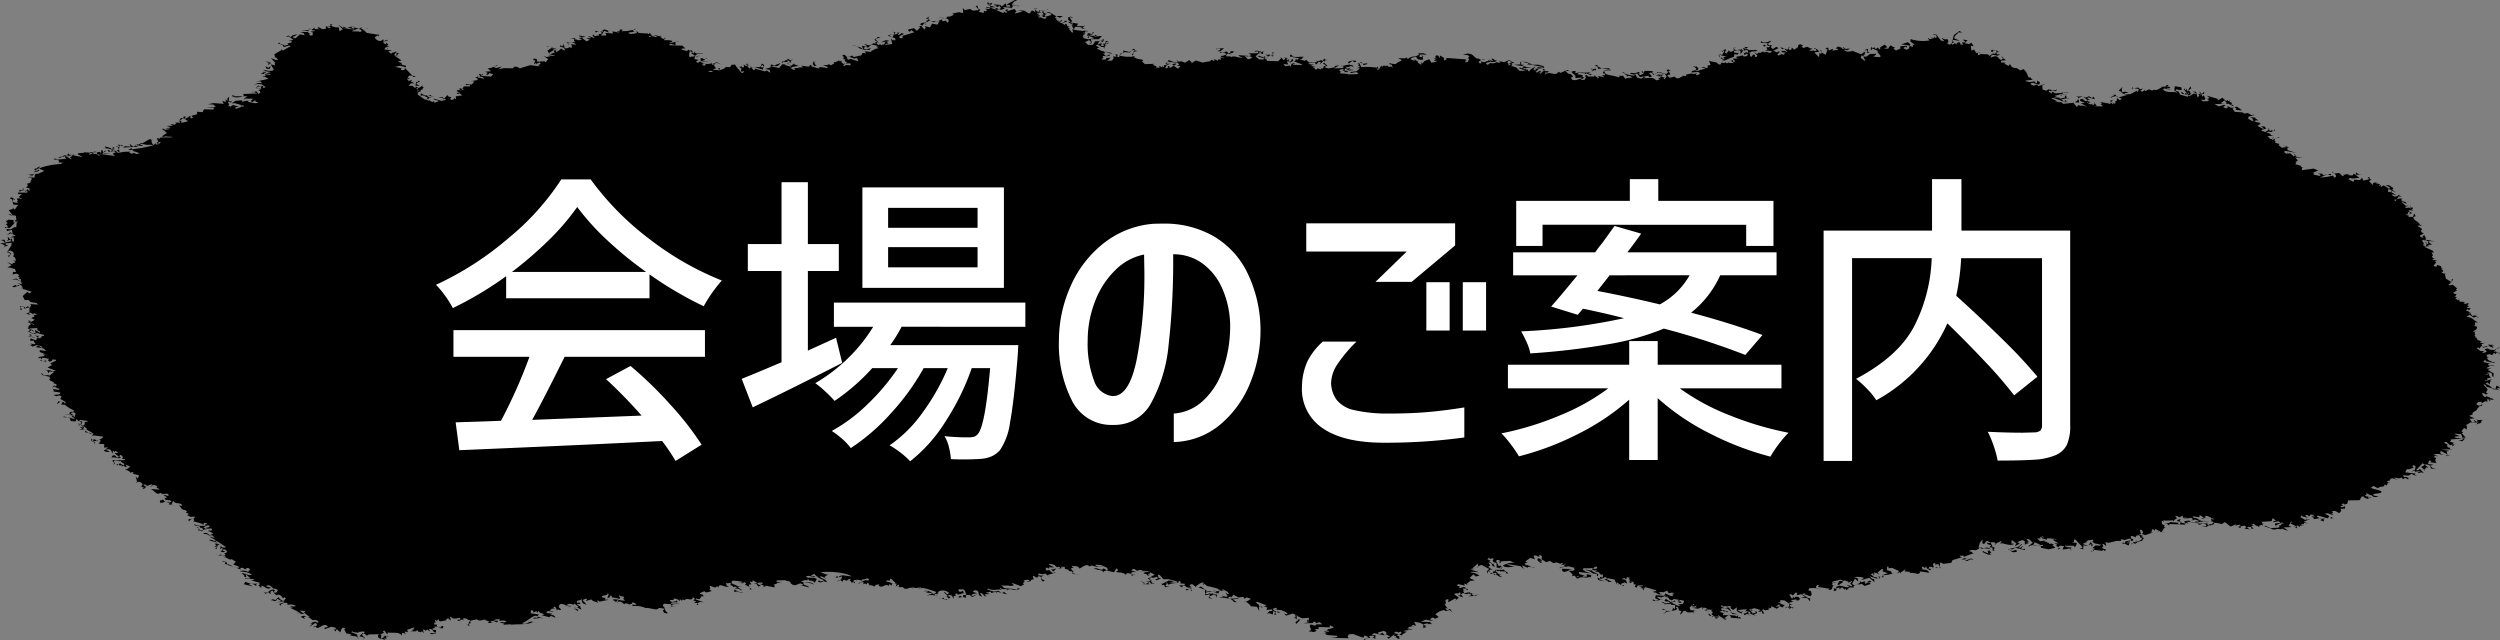
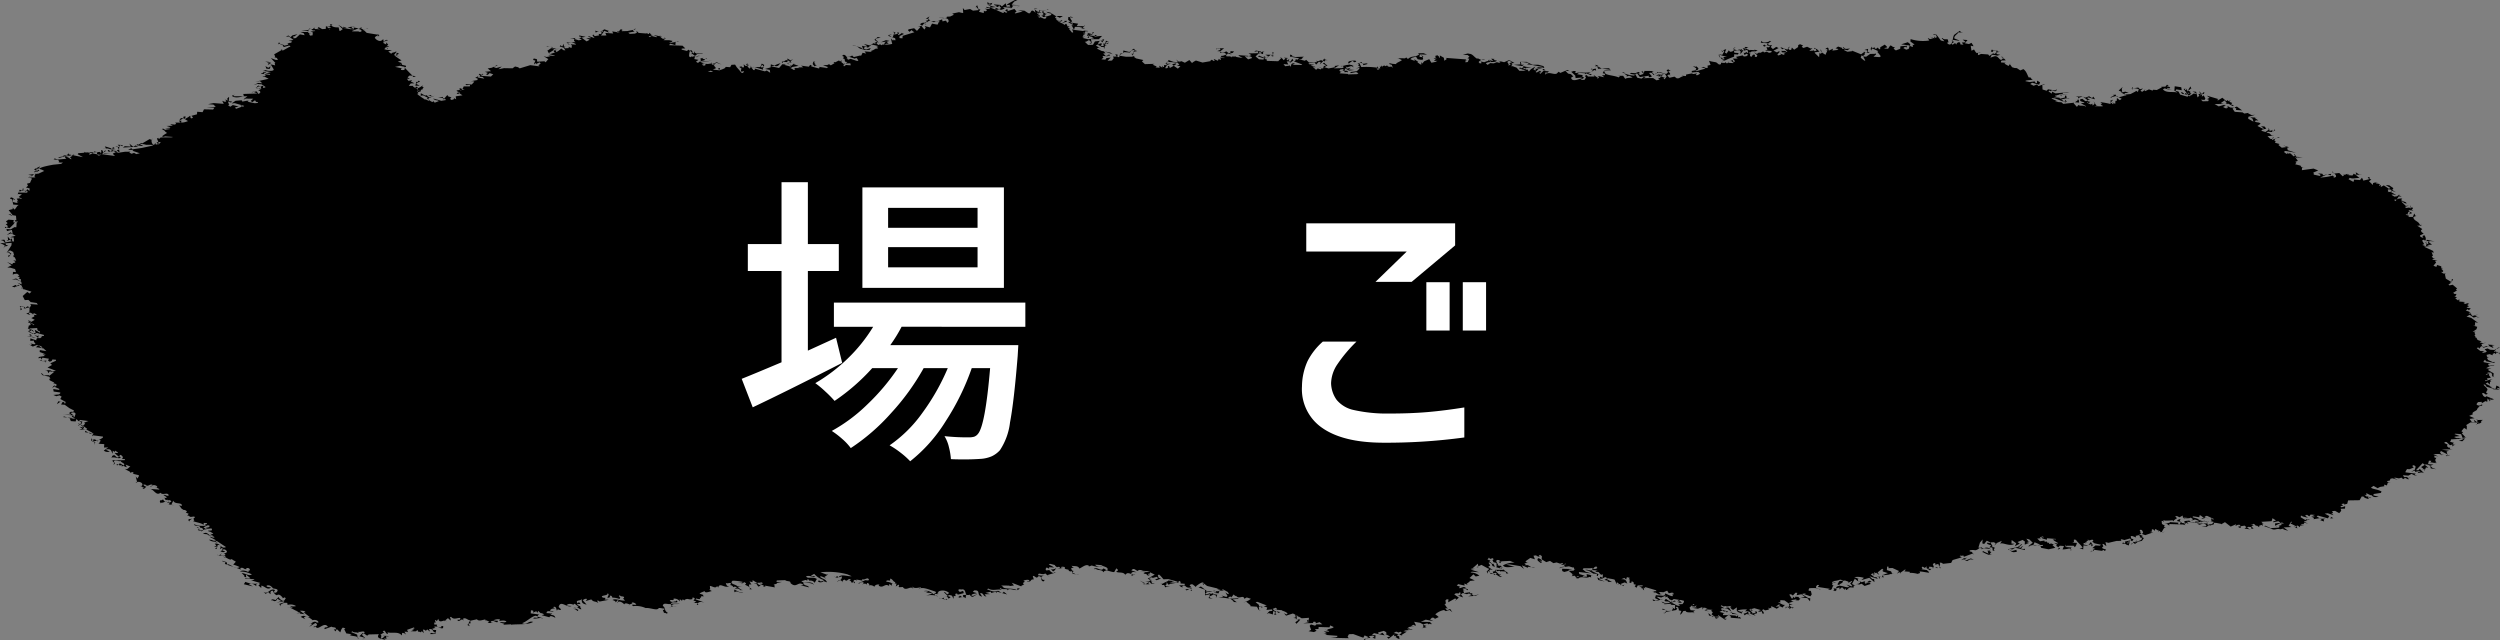
<svg xmlns="http://www.w3.org/2000/svg" width="285.654" height="73.163">
  <rect width="100%" height="100%" fill="#808080" stroke="none" />
  <defs>
    <clipPath id="a">
      <path fill="none" d="M0 0h285.654v73.163H0z" data-name="長方形 41209" />
    </clipPath>
  </defs>
  <g data-name="グループ 12734">
    <g data-name="グループ 12834">
      <g clip-path="url(#a)" data-name="グループ 12831">
        <path d="m.623 27.748-.268-.13c.091.019-.2.139.149-.053l-.413-.141.281-.033.145.011.11.292.711-.121-.2-.178-.219.091-.132-.009v-.054l.132.01-.036-.406.317.373.158-.164.04.342.2.015-.032-.461-.408-.03.635-.17-.536-.269-.491.191.434-.315.264.194-.111-.466L.8 26.4l-.062-.233.488.037.429-.252.211.017.043-.575c.155.056.092-.157.219-.092l-.425.022c.193.069-.244-.639-.158.337l.066.005c-.633-.048.8-.811-.521.408l-.673-.215.207.071c-.118-.02-.078.331.284-.089l-.135-.129-.128-.012.228-.212-.2-.19.295-.198.9.068-.041-.515-.746-.122-.132-.01.272-.089-.008.109c0 .031-.023.129.14.076l.071-.06-.436-.545.486-.127-.052-.178.259.247.311-.433.14-.1-.619-.046-.1-.465c.071-.235-.544-.161-.119-.358l.206.081.2.178c-.215.213-.182-.569-.232.266l.338.091.131.01.158-.163c-.425-.162.262.576-.185-.351.136.13.643-.279.392.421l-.054-.341c.14.075-.695.077.281-.034l-.395-.2.366-.31-.41-.03-.083.048.253-.547.269.128.083-.223.008-.107.058.113-.018.228c-.179-.08-.274.121-.412.023-.018.063-.231.07-.079.169l.9.013.141-.109-.4-.139c0 .01.079.365.29-.153l.264.194.021-.281-.417-.1.227-.2-.114-.237.351-.094.162-.38c.348-.224-1.018-.207.508-.245-.537-.073.639-.922-.768 0L3.2 20.26l.571-.186-.55-.1 1.19-.139.646-.3-.6-.329-.154.109-.061-.07c-.266.012.218.267-.286.1.159-.173.2.494.549.1-.526-.225.1.411-.351.092-.07.05.59-.1-.223.148l-.062-.059.285-.089-.264-.194.716-.348-.145.163.527.213.21.017c.629.1-2.332.01.878-.567l.908-.094.211-.158-.624.007c.054-.007.35.1.1-.222l.07-.049-.616-.1.141-.109.268.14 1.054-.095c-.041.008-.495-.473.35-.082l.062.11.211.016c-.62-.386.618-.291-.238-.53-.032.074-.382-.214-.1.222l-.123-.12-.921.27c-.062-.061-.116.122-.128-.065l.483-.083.074-.1.633-.127-.119-.184c.377.094-1.491.792.742.176l-.14.1 1.019.2.079.006-.6-.328.075-.114.693-.057.009-.119c.144.2.332-.019.61.166.059.091-.219.092-.012.162l.285-.087.232-.266.4.084c-.218.082 0 .938.851-.218l.062.059c-.02.086-.315.314-.343-.026-.372-.159-.02.1-.236.32l-.053-.168-.773.051c.486.059-1.814-.191.747.285l.505-.19.751.056h-.689c.567.032-2.464-.187 1.159.261l-.259-.248.14-.1c-.222.134 1.174-.468-.615-.1v-.064l-.119-.173.2.015.062.234.285-.273-.532-.149-.557.012c.96.1-.645-.582 1.1.029l.215-.039c.115-.111-.43-.272-.07.05.08-.18-.943.026.4.139-.133.011.624.69.03-.391.032.1-.63-.265.207.071l.069-.05-.259-.248.553.042c.073.441-.4-.51-.385.537l-.694.068-.083.048.685.225.764-.116.624-.008-.14.1.267.14.286-.1.254.139.365-.092.066.005-.878-.3.139-.1-.623.007.36-.2.136.13 1.044-.151 1.2-.257.153-.1-.834-.008a2.8 2.8 0 0 0-.615-.1c-.4.035 1.121.421-.566.132l-.07.049.334.134-1.743.1.224-.159.685.053-.172-.351.448.371.513-.3.062.059.36-.2.061.07.873-.512.206.081.141-.109c-.17-.036-.216.572.159.7l.149-.218.053.178.43-.087c-.041-.155-.416.427.149-.218l-.413.035c-.272-.086.476.711-.036-.406.368-.31-.011.326.422-.143l1.312-.01.154-.108v.065l-1.238-.093.005-.065.276.021c.191.1-.952.331.223-.321L18.822 15h.078l-.4-.259-.2.05.351-.093.33.2c-.159 0-.326-.068.421-.143V14.7l-.553-.041.561-.066.071-.06-.466-.144.558-.013c-.037-.046.439.142-.132-.184l.553.042.14-.1-.123-.129h.689l.018-.228c-.426.022-.221.463.764.058l-.532-.324-.513.3.236-.32.277.021.013-.173c.717-.2-.459.641.553.041l.211-.158.062.233c.037.025-.327-.068.127.075l.14-.109-.184-.188.635-.17.022-.293.619.047.157-.326 1.045.024.15-.215-.9.041 1.05-.141-.259-.248-.619-.047.632-.127 1.159.088-.172-.351.334.133.14-.1-.123-.128c.188-.03-.493-.31.273.074l-.049-.232.144-.152h.066l-.034.455.343.026c-.069.377-.674-.377-.294.37l-.148.044.263.194L26.6 12l.676.171-.351.083-.07.048.123.13.641-.235-.061-.07c.32-.03-.481-.3.206.081l.14-.109-1.076-.311-.36.028.447-.3.693-.057.12.174.083-.049.416-.077.211.016-.153.1.887.187c.065.016-.625.028.282-.044l.008-.109-.277-.021.07-.049-.123-.129-.293.207-.2-.124.3-.261-.9-.014c.149-.043-.651.376.232-.265h-1.463l-.131-.01.083-.223-.009.119c-.526-.062-.091.506 1.107.084l-.062-.234 1.607-.053-.475-.21-.219.1.566-.13c.2.025.171.545.483.089-.094-.147.011-.14-.264-.183l.36-.2-.054-.189c-.045-.1-.194-.058-.273-.075l-.153.1c.03-.041-.457.1.206.08-.077.148.747-.062-.281.035l.083-.223.154-.108.2.135.273-.1c.21.015-.179.433.346.146l-.466-.319-.487-.038-.421.133.509-.246.474.037-.26-.249-.549.079L30.694 9l-.523-.268c.1.05-.54.132.206-.094l-.316-.372v-.055l.342.026v.055l-.066-.006c.09.039-1.514.05.537.27l-.058-.113-.216-.012c.124-.067-.817.122.36-.2l-.747-.111-.145-.012.286-.1c.281.142 1.01.132.908-.1l-.247-.421-.215.163c.372-.017-.122.034.061.232l-.421-.031-.11-.3.33.2.367-.309-.127-.133c-.109.035-.21-.027-.29.152l.025-.336c-.148.033.79.244-.337-.09l.408.029.049.234.355-.138-.206.094c.294-.218-1.181-.154.54.215l-.062-.233.083-.048-.515-.551.541.2.264.021-.115-.237-.272-.076.074-.1-.115-.237.789-.453.158-.164c.1.107-.488-.025.053.18l.72-.4c.065.015.108-.025.149-.043l-.136-.131-.637.182-.176-.3c-.331.173-.129-.4-.492.019l.084-.224.144.011-.153.109.483.091.189.133.364-.091.07-.049.009-.12-.211-.015.562-.067.008-.108.071-.06-.409-.032.566-.121-.527-.388-.348.039.29-.153.25.193.228-.21.567-.132-.364.256c-.052-.015-.1.035-.141-.066l.058.288.268-.034.455-.423.55.1-.128-.239-.4-.139.834.009.141-.11-.826-.116h.768l.145-.162.145.009-.219.094-.092.342.334.133c0-.054-.36-.146-.083.222l.281-.032.025-.336-.272-.087.549-.066-.123-.13-.209-.017.232-.265.045.286c.089.225-1.227-.245.627-.062l-.334-.133c.219-.093-.061-.256.549.1l.412-.023.027-.347.457.437c.122-.209-.768-.013.153-.271l-.338-.092c0-.14-.51.442.289-.14l-.123-.129.343.025c-.4.068.022.4.664.334l.1.41.079.007.294-.207-.519-.5.532.323.074-.1.335.133-.071.061c.243-.058-1.571-.249.615.1-.112-.1 1.3.305-.409-.206l.632-.115c-.034.1.466-.216-.206.094.115.052-.564-.6.26.248l.017-.229 1.019.186-.417.09c-.277.153 1.3-.752-.777.114l-.005.055h.69l.206.07.87-.454h.066l-.575.241c-.229.4-.694-.8.4.314l1.23.2.07-.05.194.244c-.039-.014-.131-.206-.22.1l.017-.227-.145-.011c.358.168-.089-.052-.223.321l.184.188c.164.11.506.321.774-.062l.048.233c.393.061-.306.2.417-.079l.075.061c-.074-.245-.26-.063-.5.072l-.013.172.268.14.066.006-.043-.225.26.248-.154.1.269.129-.347.039c0 .054-.011.141.2.124l-.009.12-.193-.244-.219.266.259.075.619.047-.421.142.325.253.224-.157c.056.135.75-.457.111.292l.206.07.078-.158.013-.174.269.129-.29.153.264.194-.064-.007c.158.013-1.339-.689.379.421l-.422.143.4.139.066.18s0 .228-.141-.065l-.07.049.676.171-.012.161-.676-.159-.566.121.821.182c-.168.129.037-.314-.158.162 1.307.24-.84-1.5 1.279.608l.12.173c-.217.06 1.009-.033-.4-.139l-.228.212.264.183-.342-.027.18.244.43-.078-.157.153.408.2-.425.022-.22.278.756-.008.1-.45.145.01.144-.153.137.12-.286.1-.157.151.408.2-.557.013c-.4.013-.192.083.312.425l.066.006-.05-.227c-.33-.363-.506.572.575-.24l.07-.049-.144.152.189.134-.3.261-.083.223-.132-.01c.074.071-.617.095.215-.213v-.054c-.315-.045.994-.187-.492.192l.2.232-.154.109.462.372c.132.01-1-.675.329.2l.07-.05c-.166.1.167.253.352-.093l-.536-.269-.282.044.022-.293.471.265.759-.052c-.245.253.023.045-.624.007l.339.255.636-.181-.723.283.074.07-.5.073c.241-.026.536.28.616.1.116.03-.768-.363.263.194l.14-.1.133.174.491-.193-.462-.2c.93.495-1.483-.538.884.23.08-.016-.745.031.354-.137l-.056-.124-.281.033.012-.162-.557.011.566-.13-.009.119.124.118.306-.369.149-.054-.009.119.4.139-.158.162.137.12.214-.039.14-.1-.122-.13.329.2-.054-.342.777-.116-.391-.258-.088.113-.2-.014.14-.111.013-.172c0 .065-.01.141.2.135.292-.011-1.274-.325.579-.3l-.54-.214c-.149.032.081.671.425-.2h.689c.2-.378-.52.048-.457-.263l.685.051.3-.325c-.334-.146-.388.047-.417.088l.145-.164.631-.115.013-.174-.273-.075.36-.2-.078.157.614.112.145.011-.2-.189-.343-.027.079-.168-.211-.016.083-.048.008-.108.256.128.215-.039c-.026-.013-.118-.2-.219.093v.064l1.106.084.017-.047.228-.212-.413-.14-.215.213-.207-.071.224-.157-.334-.133.694-.068-.387-.313.483-.084.579-.294.061.059-.487.138.334.135.636-.17-.368.31.632-.127.966.018.294-.207.339.08.188.135 1.207-.368 1.037.134c0-.338-.749.433.157-.326l-.123-.13-.439.2c-.01-.045.256.117-.057-.115l-.145.165.009-.119.157-.327-.273-.074.079-.17.418.086-.066-.005.044.288.825-.051.137.12.306-.37-.532-.323.339.08.5-.082c.1.072-.928-.168.413-.024v-.054l-.611-.166-.243-.465.062.059.364-.255c.186-.009.5-.268-.465-.155v-.054l.619.046v.054c-.267.024.211.18-.154.109l.624-.02c.095-.024-.757.194.351.093h-.7l.071.115-.583.358.123.12.707-.231.012-.163c-.416-.282-.425.72.575-.25l.264.194.211.016-.19-.3-.466-.144.071-.061.008-.107.2.188.219-.328-.022.282.206.08c-.017.054-.253-.16-.078.159l.413-.025.082-.222-.074.114c.124-.067.428.295.355-.147l.066.005-.187-.191.54.041.083-.049a1.7 1.7 0 0 0-.883-.24l-.013.172c-.175.03.591.416-.2-.124l1.037-.042c-.507-.31.344-.344-.656-.441l.624-.018.068-.054-.144.162.479.146.35-.082-.267-.14c.07-.051-.524.09.219-.093l-.136-.13-.071.06-.053-.179.743.166-.483.083.59.436.358-.19-.408-.2.488.037.069-.05-.334-.145.07-.049.672.224-.242-.311.148-.207-.074.1.185.189.5-.083-.059-.164c.122-.036.216.113.351-.1.02-.084-.185-.35-.685-.051l-.057-.229.207.07.685.051c.184-.334-.7.2.166-.27l.607.22c-.71-.086.654.453-.62-.047l-.385.538.623-.007-.123-.294.9.067-.115-.237.813.117c-.1-.564-.671.635.174-.381l.269.131c-.056.038-.191-.113-.154.107l.624-.017.847-.166c.008.067.291-.348-.22.1l.2.124-.7.121c-.057.051.413.14-.158.163l.9-.051.219-.093-.049-.232.259.248.9.068v-.054l.256.128.092-.168.18.243c-.013 0 .5.016-.289.151l.136.12.289-.141c.143.217-1.158-.274.466.143l.092-.042-.411-.21.953.192c.052 0-.662-.356.062.234.07-.061.331.166.21-.159l.154-.108-.154.108.137.119-.228.212.623-.008.4.086c-.439.2.972.105-.422.142l.276.082.781-.169.062.058-.343-.029-.03.4-.479-.144c.115.238-.06-.256-.223.147l1.519.06.321.308-.412.022-.009.12.611.154.157-.152.59.438.153-.272-.013.174.268.129-.01-.044.624-.009.01.046-.558.011-.293.207.135.131.418-.09c-.537.092.35-.255-.356.149l-.523-.388-.071.059.017-.227c.291.185-.248-.923-.311.434l.124.119.153-.1c.16.166.541-.318.321.309l.484.09-.294.207.189.124.211.015c.171.188-.517.179.166-.27l-.062-.234.351-.082-.14.1.339.08v-.054l.211.016v.054c0-.034-.034-.264-.282.044.29.022-2.024.48.9.068l-1.33.237.334.134c-.082.037.482-.062-.219.1l.2.125c.071-.06.246.083.215-.213l.277.02.5-.071-.136-.119.123.293.5-.312.6.275-.607-.209-.364.255c.532.15-.582-.72.317.362l-.934.441.558-.012c.29.012-1.436-.467.847-.164l-.264-.194c.7-.329-.422.5.772-.051l.145-.164.488.037.153-.272.412-.024.19.3.317.361.194.243c.022.056-.32-.155.127.065l.153-.1c.159-.347-.511.278-.246-.421l-.264-.184.351-.093c-.015.019-.277.164.2.134l-.04-.351.185.188.211.016.139-.1-.061-.07-.21-.017.153-.1.193.244c0 .109-.736-.6.041.341l.14-.1-.066-.061 1.18-.02.163-.391.267.141-.017.226-.255-.3c.289.021-.07.049-.091.33l.127.065v-.055l.211.015v.055l-.132-.009.049.231-1.01-.306c-.128-.053-.19.063-.28.033.082.138-.649-.713.175.309l.145.01.013-.173 1.156.316.206-.1.4.26-.054-.341c-.26-.075.912.2-.536-.095l.636-.181.026-.347.466.155c.829.073-.861.164.644-.289l-.3.315H88.2l-.07.049.887.187.377-.429.342.026c.144.206-1.343-.287.475.21.018-.065.2.384.079-.169l-.541-.215.206.081.294-.207-.07-.125-.2-.015-.014.174-.421-.033c-.017.042-.138-.107-.074.1l-.132-.009.008-.109.417-.088-.055-.06-.145-.011.491-.019-.136-.118L90 6.7l.329.2.29-.152-.3.261.123.128-.2-.014c-.387.036-.108.2.168.4l.368-.31-.075.115.541.2-.7.122-.153.1c.082.147-.982-.51.326.254l.153-.1-.136-.13h.7c-.078-.015-.148.034-.207-.07l.558-.011-.254-.193.892.121.149-.218.268.14.21.017-.193-.244.087-.278.211.016-.14.1c.591.59-.684-.421.316.372l-.211-.015-.074.1c.217-.061-1.32-.242.54.215l.084-.226v.055l.826.115c.021-.095-.455.239.14-.1l-.606-.219.492-.018.206-.1.2.135.43-.252-.123-.128c.832.041-.475.324.636-.181l.123.128.158-.161-.017.227.325.253c.128.065.028-.368-.078.168l.061.06.224-.158.54.04-.048-.231-.559.023.224-.157-.338-.08.066.005-.052-.286-.2-.081.157-.151-.268-.14.277.019c-.438.186-.037-.558.387.314l.07-.049c0 .053-.4-.172-.013.173l.286-.1.672.225.211.015-.115-.237-.137-.119-.139.1-.945-.3.338.08.289-.143.186.178.7-.175.145.01.157-.325.417.086-.193-.244.764.058.082-.213.124.12c.162-.217-1.2.563.368-.311l.074.061.141-.11-.2-.125.219-.092-.743-.175-.521.418c.165-.085-.043-.135-.268-.14l-.145.164.268.14.557-.188-.149.219-.491.016-.611-.166-.327-.25-.545-.151.145.012.879.294c.118.009.031.286.193.069l-.11-.292.4.086.145.01.07-.048-.391-.259.676.17.43-.261.206.08.013-.172c.067-.007-.491.005.215-.038l-.338-.255.381-.32.338.09-.5.072-.079.168.2.125.115.237s.021-.282-.215.038l.2.19.218-.093.124.119.153-.1.12.171c-.118-.018-.718.024.363-.255-.008-.066.448.218-.049-.232l-.628.072.575-.24.4.085-.284.087c-.114-.073-.824.549.536.27h.066l-.151-.632.246.247.092-.168-.008.108.2.015-.048-.233-.814-.278.294-.207.145.01-.351.083.325.254.132.009.183-.5L102 3.62l.338.081-.14.1.123.129c.07-.224-.534.232.286-.1l-.124-.119.264.019-.154.27.211.016c.06-.1-.578.283.214-.213l-.061-.06.334.135-.5.246-.017.227.343.027.021-.282 1.343-.412-.2-.124-.123-.129-.228.211-.184-.187.074-.105.632-.125.321.306.377-.417-.061-.07-.211-.016.5-.072-.263-.194.223-.147.628-.072-.2-.19.211.017c.016-.033-.415.4.148-.207l-.342-.026.43-.262-.149.218c.243.465.562-.078-.39.6.1.073-.491.017.194.07-.53.178.265-.71-.562.24l.317.373.149-.219-.119-.183.611.155.231-.429.483.092c.107 0 .22.082.229-.212.3-.065.1-.33-.488-.037l-.334-.145.686.052.574-.241.049.234.351-.083c.166.077.047.069.193.243l.141-.109c.068-.376-.218-.452-1-.467l.005-.066c.261.226 1.014.077.772-.05l.412-.024.426-.2-.189-.134.768-.161.338.079.145.012-.037-.569.195.233.631-.117.331.189.627-.062-.053-.168c-.117-.02-.147-.339-.338-.08l.236-.32.163.47.211.016-.166.271.545.149.021-.281a.2.2 0 0 0 .351-.083l-.255-.139.62.046c-.118-.194-.408-.041-.471-.263l.339.079.145.012.025-.336c-.068-.148-.207-.07-.356-.027l.022-.282.2.189c-.28-.152-.114.111.352-.094l-.153.273c.192-.095-1.234-.148.54.214l.141-.108c-.246-.259.254.139-.335-.134V.506l.686.052.2.178.438-.359.116.4.412-.023-.115-.238c.756-.183-1.417.525.662-.517l.264.02-.356.148-.306.368.764.058.123.13c-.846.316.955-.19-.813-.117l.054.168-.228.212.012-.107-.9-.068.2.179-.422.142-.54-.215c-.329.139.051.375.557-.012-.021-.067-.319-.155-.062-.234-.051-.025-.041.2-.127-.065l-.153.1.074.071-.974.091.4.15 1.064.472.083-.049.008-.108c.075.072-.6-.284.269.13l.14-.1-.268-.14.228-.212.061.071-.07.049.124.117.719-.228.243.3-.211.158.062.059.851-.22-.545-.149.751.057.4.258c.446.242.2-.66.826-.058l-.04-.34.078-.168.207.07c-.016.042-.78-.2.04.352l.145.011.017-.229.123.119-.144.164c-.1-.063.915.167-.426.021.123.13.19-.235.264.194l.154-.108-.083.224.2.015-.153.27c.745-.042-1.136-.575.614.112l.132.011.154-.109-.189-.3-.417.078.293-.2-.194-.243c.494-.4-1.341.041.576-.25v-.055l.2.015-.632.127s-.276-.032.071.113l-.084.059.265.185.144.011-.153.107c.006-.086-1.079.6.619.048l.092-.168-.418-.087-.2-.134.483.1.594.382.834.009-.36.2-.408-.206-.149.217.207.071-.084.048.132.184.628-.061-.223.146c.169-.314-.972.058.4.086l.1-.211c-.018.248.194-.106.186.177l-.352.094c-.2-.038-.366-.247-.614-.112l.6.274c.186.341.258-.427.466.319v-.056l.2.016v.053c-.09-.038-.142.121-.2.051l.33.189-.211-.016-.141.108c.052.191-.483-.972.532.325l.136-.045-.11-.291c.052.015.1-.211.127.063l.07-.048-.242-.476c-.073-.082-.115-.063.215-.038l-.6-.34c-.031-.122.037.025.219-.092l-.264-.194.025-.336.549.1c-.023-.045-.736-.425-.109.395l-.21.147c.185.014-.486-.406.264.194.265-.175-1.468-.382.627-.06l-.166.27.966.019c-.371-.007.323-.237-.289.141l.268.141-.409-.031.071-.061c-1.01.043 1.07-.127-.813-.115l-.105.341 1.1.136v-.053l.474.035v.055l-.263-.02-.1.222a.14.14 0 0 0-.127-.076l.11.3-.061-.07c.15.121.316-.674-.154.282l.282-.043-.29.152.677.16.639-.108-.392-.257.132.009c-.087.1-.4.025-.263-.194-.353.289-.2-.494-.03.4l-.207-.07.153-.107-.2-.125.158-.162-.136-.131.61.166.013-.173c.054-.008-.108-.139.149-.043l-.236.32c.106-.177-.746.053.338.09l.009-.119.272.075-.351.094.329.2c.111.118-1.248-.138.576-.251l-.373.375h-.768l-.132-.011.1.466-.285.088.228-.2-.26-.248-.359.2-.132-.009.383.367.557-.013.228-.387.909-.105-.054-.168.207.071-.236.32c-.052-.016-.1-.378-.408-.031-.016.2-.284.426.523.442l.145-.164c-.037-.045-.286.1-.054-.166l.123.118.1-.4.346.146-.211-.016-.152.1.2.134c0 .011.436-.338-.281.034l.058.114.215-.04-.286.1-.1.385-.044-.286-.005.054-.342-.026v-.054l.066.005c-.213.016.571-.721-.615-.1l.594.382-.269-.128-.219.092.536.269 1.019.2.265.184-.879-.3-.132-.009.2.189-.281.033.321.308.36-.2.123.129-.347.028.075.06-.619-.047.119.183-.228.213.421.031.14-.1-.061-.07.562-.068-.372.365.478-.018.153-.1-.075-.06.15-.054-.045-.288.194.069c.067-.005-.478.009.215-.037l-.194-.244.277.02-.021.283.21.016.1-.385.351-.095.022-.281.675.171.443-.25.466.144-.416.078-.158.337-.136-.131c0-.2.236.737.3-.314.16.164.24-.724-.426.2l-.619-.047-.513.3-.009.118.682.107h.768l.005-.064.2.015v.065l-.066-.005.265.183.821.181-.158.164.334.307 1.1-.035-.22.1.475.2-.14.108.474.037-.049-.232c.1.018.485.417.343.026.01.043.165-.086.058.113l.145.011.017-.229.2.015c.017.133.557-.709-.092.342l.211.016.141-.11-.054-.166c.487.048-.144.5.69-.013l-.185-.178.417-.089.061.071-.293.2.465.328.3-.272-.417-.086.285-.086-.181-.243-1.041-.078c-.071.059-.223-.2-.215.213l.479-.019-.421.131-.2-.178.359-.2-.053-.18.607.221.408.03.084-.058-.194-.244.387.324c.112-.079-.473-.057.22-.1l-.062-.059.461.209.514-.309.378.431.145.011c.185 0-.736.087.228-.386l.751.23.913-.159c.021-.108-.417.251.145-.164l.2.136.132.01-.115-.238.475.21.075-.114.008-.108.189.123.079.006-.057-.289.417.087.14-.1-.123-.128-.211-.016.505-.192-.274-.19-.492.016.013-.172-.342-.026.354-.137c.1-.069-.352-.419-.478.018l.013-.173.9-.041-.381.308-.07.051c.1.258.6.088.689 0l.264.194.211.016.017-.227.408.03-.145.164-.35.081.268.131-.479-.153-.307.38c.128.412-1.61-.437.764.058.2-.246-1.335-.035.483-.083v.053l.76.122-.471-.264.005-.064 1.107.084-.005.064-.422-.031.4.367.421-.143c.087-.277-.678-.138-.04-.34l-.33-.2 1.1-.026-.049-.232-.417.077.21-.147.55.1c-.087.091.611.155-.281.034l.2.189.144.011c.208-.291-1.135.12.364-.256l-.145-.012-.025.337-.47-.09-.385.363.4.324.475.036.154-.109-.673-.224c-.244-.1.206-.083.144-.153l-.07.05.541.215.553-.134-.4-.2h.689c-.077-.038.427.663.1-.33l.19.124-.207.1c.114.249.439-.555-.021.283l-.132-.186-.368.311-.062-.06c-.041.193-.762-.438-.092.343l.079-.168-.021.281 1.308.043.373-.375c-.142.121-.216-.3.2.191.108.149.069-.039.285-.1l-.2-.124.487.037-.218.091.118.185.224-.158-.088.288.211.015.223-.331.132.183-.363.257-.2-.124-.211-.016.186.352-.554-.042.194.242.562-.076c.014-.011-.252-.172.057.124.088-.113-.017-.47.5-.365l-.29.151 1.045.025.071-.059-.941-.356.223-.145-.07-.126-.132-.01.4.085.157-.151-1.032-.2.017-.227.272.085-.14.1.47.09.97-.036-.21.158.061.059h-.065l-.071.05c.192.09-.97-.129.4.2l.141-.108.334.308.891-.041-.045-.287c.084.475.475-.15.677.16l.236-.32-.008.107.206.081.2.015-.347.028-.012.164-.124-.12-.443.426.079-.169.008-.109-.21-.015-.3.315-.181-.243-.562.078c-.044.051.339-.106-.149.044l.2.124c.051-.15.125.1.35-.083l.062.058-.35.084.54.215c0 .185-.812-.486.106.346.079.006-.427.217.157-.152l-.062-.059.4.138.14-.1-.4-.2.541.215.087-.289.286-.086-.4-.206.14-.1c.114.075.206.256.325.254l.062.06-.36.2.48.146.631-.117c-.179-.088.145.2.083-.222v.054l.5-.071-.583.348.97-.035.154-.108c-.086-.094-.209-.223-.352-.081l.716-.176c.751.056-.641-.462.938-.495l.124.117c-.578.283-.073-.441-.852.22l-.009.12.55.094c-.188.031.115-.121-.2-.013l.246.246-.255-.127c-.521-.116 1.045-.325-.566.12 0 .055-.248-.389-.013.173l.488-.138-.294.208.7.052-.628.073-.47-.264-.022.28c.122-.033-.381.321.4.086-.616.434.694-.241-.685-.051l.153-.1c-.011-.207-.153-.077-.351-.092l-.145.164.2.124c-.121.024.317-.335-.158.163l.961.072v.054l1.049-.029.141-.11-.268-.13-.633.127c-.01-.045.059-.071-.057-.123l.777-.105.285-.274.009-.107-.417.076.5-.18-.2-.134c.005-.065-.29.153.074-.1l-.123-.13-.285.1.711-.295c.128.412.556 0 .672.225l-.487.137-.049-.232-.422-.032.243.476a9 9 0 0 1 1.8.07l.078-.159.054.169c-.1.112.528.029-.207.1l.124.12.215-.039c-.269-.3.28.152.025-.336.368.213.057-.4.4.14l-.052-.179.284-.087-.07.048.062.059.355-.136c-.411.175.562.1-.3.261l.562-.077c.287.064-.378-.432.268.14l-.119-.347-.272-.086.008-.108.352.081.408.03c-.042-.144.609-.346.657-.462l-.4-.2-.211-.016.966.018.153-.1.186.177c.47-.433.806-.146 1.285-.525l-.123-.128.623-.009.4.151-.834-.008-.022.282.277.019.017-.226c.1.1-.515-.028.2.135-.437 0 .264.368-.372.364l.277.021v.053l-.616-.1-.189-.3-.487.137-.158.151.334.146.211.016-.132-.185.466.319-.071.06.327.243.131.009-.044-.287.132.185.227-.265.575-.241.247.412.566-.121c-.168-.056.539-.123-.272-.086l.144-.152c-.064-.027.5-.18-.193-.081l.293-.2-.136-.13.285-.089.2.179c-.052-.015.117.38.078-.157l.457.264.054.341.294-.206-.137-.12 2.279.171.124.12-.132-.011-.017.228.267-.035.176-.389-.211-.016.228-.212-.2-.178-.553-.042.715-.176-.153.1c.5-.147.7.359 1.073.539l.069-.049.4.192.429-.075c-.283-.109-.818.308-.714.337l.123.13.214-.038-.131-.184.417.086.355-.137c.283.118-.089-.4.339.08l.069-.049-.263-.2.334.134.211.016-.26-.248.409.03-.141.11.4.084c-.246.288-.916.029-1.268.309l.2.177.294-.207.409.032.354-.137.273.076.153-.1c-.076-.224.613.307-.268-.14l.676.17.576-.251.6.34-.347.028.124.118-.07.05-.211-.016c.328-.129-.473-.048.232-.267l-.33-.187-.223.146.189.3-.07.059c.1.194.4-.383.4.194l.14-.1v.054l.412.151.318.362h.755l-.8-.29.141-.109c.147.328.4-.253.391.259l.153-.1c-.06-.081.615.1-.268-.14.233-.1-.166-.253.351-.083l.681.106-.623.008-.141.109c.062-.126-.146 0 .2.124l.07-.049.118.183.062.06.232-.266.514-.311-.237.331.2.125c.437-.165-.611-.155.36-.2-.041.019.331 0-.141-.065l.149-.043c-.033-.09.433.227-.206-.07l.685.051.084-.06-1.5-.277-.343-.025.211-.158-.615-.1-.277-.022c-.13.143.143.219-.025.337l.346-.028-.21.158-.957-.137.759-.053-.045-.287h.755l.677.334.624-.008.611.155.118.184-.631.116-.373.375.128.064.443-.25c-.273.1.386.148-.166.271l.136.13.442-.424-.211-.016.088-.113.2.014-.071.061-.008.108.549.1-.223.157c-.049-.058.088.41-.119-.183l-.087.277-.009.118c.4-.426.938.039 1.321-.128l.215-.213.2.134.784-.333.269.129-.488-.037.321.319.4.084-.066-.005.26.249-.219.092-.013.174.137.119c.335.123.7-.1 1.044-.15l.008-.108-.693.056-.045-.287-.458-.426.286-.1.277.02-.141.111.124.118c.517-.179 1.252.082 1.883-.2-.271-.1.422-.153-.194-.244l.154-.108-.009.119.417-.088.049.232-.194-.069-.719.4.4.085-.074.114-.541-.214-.153.1.008-.109-.685-.05-.224.157.7.107-.154.1.264.2-.429.25.478-.019.166-.27-.132-.185.219-.092.133.174h.755l-.119-.183.391.258c.073.093.1-.386.053.179l.154-.109.008-.109-.137-.118.756.166-.259-.249.277.02.069-.048.009-.119-.272-.075.153-.272.627-.062.084-.059-.971-.129-.412.025-.111-.292-.276-.022c.061-.1.226.333.078-.156l.334.134c-.253.014.184.374-.07.048l.457.263.839-.044.193.242-.776.106.189.3c.4.193 1.045.2 1.493.407l.145-.163-.263-.02.623-.007.238.354c.237-.156.563-.088.847-.164l-.4-.2-.286.1.013-.175c-.328-.034-.042-.318-.532-.323a3.2 3.2 0 0 0 1.363.387l.139-.1-.614-.111.14-.1.487.036.356-.147.2.135-.215.038.2.19.421-.143-.259-.248.153-.1c-.034.1.253-.025-.074.1l.188.135.083-.223 1.046.014-.22.1.318.362-.2-.015.07-.048-.2-.19-.211-.015-.07.059.317.361-.206.1c-.048-.069-.237.155-.133-.174l-1.044.151-.313-.427-.219.091.247.423.483.09.21-.147.005-.065.145.011-.005.065c-.044.051.458-.1-.153.1a11 11 0 0 1 1.115-.024l.391.257.351-.093-.184-.188.2.015.084-.049c-.227.017.425-.2-.269-.129l.141-.108-.413.023.289-.142.619.046c-.4-.269.122.326-.425.023l.071.115.333.144c-.031.064.409-.143-.092.168.155.054-.054-.331.207.069l.237-.33-.19-.3-.677-.16c-.218.255.058-.411-.359.2l-.062-.058.491-.192.752.22.215-.212-.181-.232.272-.1c-.135.208.5.038-.075.113l.277.022-.289.142.264.194-.066-.005.044.286-.118-.183-.224.157.259.248.567-.13.263.194c.395.041.36-.2.773-.225-.033-.09.472.242-.207-.071l.487.037.013-.173.633-.127.206.069.417-.076-.145.163.128.063.22-.1.14-.1-.2-.191-.76.064.013-.174.417-.077.1-.222-.405-.259.339.08.083-.049.246.248c-.063-.038-.033.27-.359.2l.07.114.922-.268.14-.109-.487-.037.285-.088.268.13.215-.04-.045-.23.351-.084-.176-.47.272.075.549.1.326.253.215-.038.013-.173.408.03c.233-.277.155.4.509-.245l-.1.222.553.041.07-.048-.268-.14c.044-.053-.326.106.149-.044l-.268-.13.276.022.115.238.154-.11-.255-.3.557-.013-.2-.189.768-.171.136.13.281-.033.211-.16-.189-.133-.224.158-.11-.292c.118.194.469-.248.4.085l.14-.1-.111-.292-.5.126-.294.38.025-.336-.136-.129-.628.072.05.222.487.037-.079.168-.421-.032-.021.282a9 9 0 0 0-1.137.481l-.267.04.355-.147-.338-.081-.391-.432c.489.014-.245.254.47.264l-.07.05.127.074c.511-.1-.491-.167.444-.261l-.484-.09-.541-.2.483.092.228-.387-.057-.113-.2-.015-.017.228c-.016-.143.449.012-.066-.179l.57-.186-.16.383.19.123.311-.435-.071.061.137.118v.054l.267-.033.224-.159-.119-.171.285-.1-.145-.012-.07.05-.009.118.4.139.218-.091.211.016c-.039 0 .321-.217-.013.172.132.011.063-.3.269-.044l.153-.1-.2-.136.07-.048.145.011c.116.041-.262-.39.119.183-.369-.376.256.292-.106-.356l.276.02c-.057.061.433-.109-.157.162l.474.21.07-.048.487.036-.061-.071.4.1-.219.094-.478.017-.154.109.061.059c-.1-.268-.374.222-.065 0l-.026.335.136.13.219-.267.211.017-.017.227.211.016.079-.168-.384-.368.331.189.21-.148.211.017.289-.153.124.118.284-.087.269.129.215-.039.07-.048.009-.121-.751-.055.271-.089-.11-.291.277.019.141-.109-.335-.133-.29.153-.192-.08.144-.153.136.118.132.01.152-.272-.817-.062.083-.223c.23.465 1.024-.053.892.123l.008-.109.211.015L202 5l.132.184.347-.028-.149.216.247.237.377-.255.267.14-.578.294.395.2.154-.109.2.016-.3.326.071.114.351-.083-.136-.13.478.156c.182-.3-.582.164.219-.266l-.474-.037-.053-.177c.286.065.376-.071.611.153l.07-.048-.383-.366-.219.091-.194-.242.813.29.083-.223.223-.147-.232.265.137.12.2.015.087-.276.26.248.447-.3.017-.229.207-.1.346.146-.157.151.2.135.421-.142.4.2.215-.037-.368.31.412-.023.083-.049.124.118.219-.092-.189-.308c-.014.02-.277.163.2.135l.321.306-.495.073-.071.06.519.5.034-.455c.052.015-.313-.242.128.064l.154-.108-.116-.4c-.159.358.529.541.507.658l.254-.547c-.455.053.425-.2-.269-.129l.141-.109c.35-.246.2.374.325.253l.439-.2-.083.222.548-.068.154-.109-.339-.079.294-.206.466.155-.008.108.21.016.017-.228c-.042.039-.386.2.2.135l-.153.1.628-.061-.293.2-.339-.08-.07.049.4.2.562-.065-.061-.071 1.067.429.348-.257-.061-.07.268.14.149-.043.013-.175c-.366-.071.467-.041-.352-.08l.435-.142-.021.282c.161.143-.381-.039.2.134l-.083.05-.474-.037-.021.282c-.285-.087.1.3-.347.028l-.1.276.4.325.131.009-.242-.476.343.027.447-.316.558-.013.07-.048.057.113-.3.261.685.052.154-.1-.388-.488c.041-.019-.253.2.088-.1l-.6-.274-.145-.01-.017.228-.117-.184.153-.273.052.179.286-.1-.009.119.141.064.211-.158.132.184.131.011.017-.229.513-.3.26.248c-.187.193.532-.025-.289.142v.054l.408.03.24-.374c.391.084.045.112.54.216l-.156.15.263.2.5-.191.021-.283.76-.061-.083.222-.124-.118-.224.157.331.188.285-.088.086-.277.009-.118-.957-.127.855-.273-.082.048.264.2-.017.216.206.081.132.009-.049-.231.145.011.07-.05-.465-.33.021-.281a4.74 4.74 0 0 0 2.134.161l-.176-.3.268.14.351-.093-.408-.2.54.214.017-.226.132.183.141-.109-.111-.292-.005.066-.276-.021v-.065l.343.026.506.67.272.074.132.011-.317-.362.132.01c.124.282.65-.017.6.274l.063.222-.145-.01.052.178.207.071c.439-.022.312-.979.577-1.145l.574-.415c.481.123-.412.024.409.206l-.554-.042c-.082.211-.49.356-.463.695l.527.215.075.06-.76-.112c0 .12-.385.015.128.238l-.294.207.124.117.294-.2.118.183.092-.167.14-.1.211.017.049.233.342.024-.193-.242.359-.027.07-.051-.325-.252.553.042-.306.369.471.09.288-.142.19.3c.144.2-.569-.009.269.13l-.55-.1.089.574.29-.142.189.3.124.12.284-.089.211.017-.346.029-.015.213.061.058.289-.14.83.062.12.172.433-.3.207.07.162-.216.013-.163-.422-.031.053.166-.263-.019.083-.222.68.116-.008.107.277.022L228.1 6l.053.177.4.085-.351.1-.339-.081-.276-.02-.157.325.421-.142c.42-.122.532.323.8.41l.141-.11c-.081-.159.532.138-.115-.237l.07-.049.444.435-.478.02-.074.1-.009.12.54.041-.14.1.47.265.385-.538-.236.32.252.357.271.086.277.019.391.26.356-.148c.377.269.439.676.616.962.366-.1.192.276.537.257-.334.041-.956.038-.913.162l.483.1.562-.076.119.183.145.011.021-.283.33.19-.1.275-.8-.224-.222.146.395.2.369-.147.184.189.641-.235.061.058-.267.035.026.525.467.144.158-.163.825.127.14-.108.062.059-.211.159-.347-.135c-.185 0 .02.263-.281.033l-.14.1.392.259.017-.228.408.2 1.322-.129.276.021-.772.051-.009.118.619.048-1.031-.024.325.253c-.153-.425-.743.021-.747-.111-.211.17.619.058-.228.213l.685.05.071.116.553-.133.017-.218.145.012.044.287c.378.094-.518.015.339.08-.4-.172-.735.075-.97.036l.325.252c.018-.052.3.47.083-.223l.26.249-.474-.035-.941-.354-.277-.021-.083.048.6.274c-.069.039.5-.06-.206.1l.751.057.2.178 1.256-.134.293-.195s.3-.185-.206-.081l.43-.077.04.341-.487-.037-.141.11.379.419.162-.215c.227.159.623-.008.808.18l.07-.049-.6-.339.359-.027.07-.05-.413-.14-.123-.129c.2-.224-.128-.053.29-.152l.325.253.132.01.153-.1-.589-.448-.356.147c-.048-.058-.2.356-.131-.184l-.286.1.707-.067.4.15.5-.192-.083.049.33.2.3-.326-.145.162.189.3-.817-.225-.075.1.33.2-.211-.015-.07.05-.008.108.4.1c-.281-.152-.049.29-.413.023l-.07.049.461.208.154-.107.049.232.228-.211-.124-.294.308.482c-.069.039.495-.06-.205.094l.9.013.07-.049-.268-.14.14-.1-.058-.113-.07.049.009-.119a8 8 0 0 1 1.085.2l.1-.222-.136-.129.355-.137-.219.266c-.027 0-.281.208.193.069-.053.008.333-.017-.136.045l.123.13c.264.019-.216-.3.281-.034l.026-.346.145.01.025-.335.326.252.224-.157-.612-.33-.553.134.062.059-.211-.016.443-.25c-.375-.115.516.017-.347-.147l.483.1.009-.12c.15.829 1.088-.016 1.374.223l-.676-.345.008-.108-.333-.145.455-.412-.1.22.049.4.351-.083.4.139-.412.024-.084.059.071.114.627-.062.5-.257.153-.1-.074-.06.264.183.1-.331-.351-.08-.264-.02c-.03.053-.233-.42-.092.168l-.123-.129.764-.118.2.19.351-.082-.3.261.2.124.364-.257c-.043.052.339-.1-.136.045l.123.129.426-.2.413.141.074-.1.409.032.578-.3-.061-.07.479-.018.162-.216.206.07-.219.1.545.15c-.386-.149-.007.261-.493.028l-.008.109.546.149-.55-.1-.207-.071-.131-.009-.14.1c.324.438 1.134.249 1.5.341l.132.011-.392-.258h.066l.034-.445.747.111.053.342-.615-.1-.092.167.338.081.186.35.817.236c.185 0-.019-.273.281-.032l.14-.109-1.019-.186-.132-.184.145.01.189.135c.227.322.109-.395.409.194l.07-.05-.507-.659.348-.039-.132-.011-.071.061c.116.39.226-.353.255.3l.39-.6.111.292-.062-.059-.158.162c.026.012-.508-.114.128.239-.337.072.59.251-.351.082l.123.129.154-.108c-.011.141.368.039-.013.173l.123.119.294-.207.277.021.07-.049-.461-.21.408.03.164.646.214-.214-.123-.117.29-.153-.2-.135.07-.049.255.3.162-.217.132.01-.079.168-.418.089c.048.253.312-.271.182.231l.223-.146.185.35-.092.169-.408-.032.2.19.624-.018.078-.158-.206-.08.289-.143-.326-.253 1.283.379c0 .066.29-.152-.074.105l.061.07.514-.31.448.382.154-.109.123.13.224-.157-.149.217.334.134c-.3.01.3.383-.216.049.588-.064-.393.123.4.194l-.141.109-.47-.264-.347.028.153-.1-.255-.315-.447.316.351.081-1.049.03.471.264.636-.18c.163.121-.385.014.193.08l-.343.163.268.14.21.016c-.191-.276.224.2.022-.281l.33.188.342.026.421-.132.6.438-.7-.053.008-.108h.066l-.251-.194-.223.158.251.357.9.067.189.133.5-.081-.07.049.4.2.413-.023-.772.225-.018.227.6.329-.107-.347-.267-.139.82.007-.408-.031.528.378-.277-.021-.154.109c.25.2.487.047.682.28l-.364.256.664.333.07-.049-.326-.254.409.031.193.243-.5.126c-.028.031.266-.187-.074.115l.479.144.07-.049.294-.206c.182-.128-.073.441.017-.228l.1.357.216-.049c.01.044.179-.259.057.124l.145.011.153-.272.058.113-.36.2-.474-.036-.153.1.337.091.26.247.277.022-.76.052.322.307.2.015.092-.167.132.01-.224.157-.009.118.8-.342.062.059-.418.088-.157.152c.254.139-.311-.1.132.184l-.079.169.532.148-.141.11.387.313.562-.078-.4-.193.673.214-.215.049.057.288.945.3-1.1-.2-.131-.01-.154.109.326.242.1-.211c-.126.438.437-.174.318.361l.017-.226.444.435c.048-.115-.358 0 .079-.167l-.123-.129.07-.051.189.3.751.057-.545.024c-.416-.1.292.349-.351-.092l.322.482-.286.1.124.118-.145.164.611.155.119.183c.52-.048-.529.168.426-.022l-.364.082-.022.281 1.339-.182.527.213-.561.242.057.112-.009.121.743.164.012-.162-.267-.14.487.037.119.182.5-.136.412-.024-.079.169-.333-.145-.865.393a7.2 7.2 0 0 0 1.475-.227c-.049.116.348-.05-.013.163l.207.07.14-.1c.073-.267-.3-.393-.436-.545l.07-.05.115.237.628-.071.4.379.14-.11-.062-.06.07-.048.062.059.356-.149c-.093.005-.133.177.206.072l-.14.108.474.037.162-.218.124.118c-.035-.242.293.5.087-.276l.4.26.409.03-.835-.008.462.383c-.515-.028-.74.141-1.111-.029l-.145.164.471.264.131.01.018-.227.685.051.232-.267.185.353.07-.049.567-.132-.132-.184c-.178-.1.6-.042-.277-.021l.492-.017-.075.114.251.182h-.066l-.211.159.445.426.016-.217.435-.142c-.055.029.3.088-.149.043l.057.125.483.091-.153.1c.072.278.353-.279.194.243l.36-.2.593.393.154-.108-.532-.324.408.031.466.319c-.1.4-.388.046-.636.18l.053.178c-.005.066.289-.153-.074.1l.346-.028c-.089-.225.153.436.087-.277l.532.324-.4-.151-.22.1.66.387-.338-.081-.132-.008-.083.048.329.2.281-.033.294-.207c-.054.007.332-.02-.136.043l.395.2-.342-.026-.24.375-.2-.015-.084.058.2.125c.068-.376.59-.272.86-.338-.371-.006-.08.352-.36.2l.668.281.053.177c-.109-.139-.395-.029-.387-.313-.112.08.509.094-.215.04l.519.495.347-.028-.421.133c.082.322.472-.106.606.22l.03-.4c-.23.42.321.145.251.368l-.153.1.2.135-.487-.038-.074.1.395.2-.074.1-.2-.014c.005-.066-.29.152.074-.1l-.061-.07-.145-.011-.083.223c-.111.068.469.1-.216.049l.058.112c.1-.143.186.167.364-.08l.061.059c-.282-.12-.017.413-.293.207l.623-.008.162-.391.128.239c.155.055-.389.243.28-.034l-.5.191c-.046.432.6.481.7.849l.19.123.1-.276-.1.329-.273-.074c-.1.08.523.094-.2.039l.593.394-.158.151.066.18.251.192-.426.2.054.167.206.08.131.011-.118-.183.22-.1c.23.279.195.571.084.639l-.123-.129-.219.1.247.411-.22.1.413.14.087-.276-.2-.179.207.07-.009.109.2.014-.049-.232s.3-.173-.193-.069l.079-.169.887.187-.554-.043-.153.1.4.313-.493.029c.311.089-.567-.032.269.128l-.694.069 1 .466.132.185c-.3-.033.38.4-.273-.075l.164.459-.14.11.2.189.2-.05-.36.2.615.1-.281.044.132.174-.307.38.335.134.083-.222.478.156-.013.172.211.017-.219.092.264.2c-.32.029.324.264-.289.141l.264.194-.07.05v-.055l.342.026v.055l-.079-.007.107.521.659.4.026-.347.145.011-.171.336-.219.093c-.075.113.424-.012-.145.162l.123.118.364-.08.511.43-.141.109.124.119.153-.1-.654.408c.467-.042-.233.1.471.09l-.145.163c.292.164-.52.038.194.233l-.219.1.325.254c.054-.018-.134.2.075-.115l.079.006-.017.228.685.052-.22.1.2.124.285-.088.193.069c-.455.054.375.3-.285.088l.26.249-.132-.01-.154.108.483.091-.227.21-.123-.127-.224.157.413.14c-.056.225.506-.2-.1.222l.281-.034.053.179.136.119.637-.181-.356.148.536.269-.413-.141-.285.088-.453-.317-.36.2.532.15.792.571-.339-.08-.025.336c-.111.068.483.1-.216.05l.48.145-.087.276-.447.3.346-.029-.14.11.114.237c-.3.131.3.252-.161.381.507-.212.15.295.668.279l-.07.048.277.022-.224.158.417.086.351-.083-.57.186.11.292c.269.129.491-.181.623-.009l.154-.107-.136-.119.764.057-.351.083.189.134-.008.108-.462-.209-.636.181-.264-.184-.237.32.009-.119c-.052-.014.1.226-.127-.064l-.154.109.4.313.474.036-.135.044c-.057.05.423-.339-.158.163l.43-.088.14-.1-.26-.249.352-.093.268.14.487.037.645-.29c-.4-.019-.438.36-.653.4l-.009.119c.254-.2.331.178.615.1-.046.084-.154-.414.053.179l-.259-.248c.127.249 0-.361-.215.213l-.136-.13-.22.1-.012.161-.335-.133-.35.083.048.231.211.017-.219.1.127.239.6.274c.055-.018-.331.008.137-.055l-.009.119-.953-.192-.119-.172-.158.152-.009.119.823.171-.281.033-.009.119.136.12-.023-.046.558-.012.01.044-.479.019-.289.152-.154.1.62.047-.269.045-.153.1.66.387-.03.4.272.075-.338-.08-.119-.183.066.005-.124-.293-.408-.03c-.118.154.627-.051-.228.211l.075.06.355-.137-.078.158.241.313-.416.077c-.166.086.331.178-.228.212l-.009.108.571-.186.277.021-.282.044.133.174-.145-.011-.026.347-.26-.249-.21.148.523.268c-.086.092.61.166-.268.045.4.008.509.278.866.283l.109-.384.395.2c-.277-.009.267.326-.281.034-.016.042.271-.078-.074.1l.334.145-.751-.056v-.065l-.752-.22-.119-.184-.075-.06-.131-.01c-.063.126.653.474.356.714l-.083.222.2.124-.219.093-.264-.183-.2.039.176.3.2.136.141-.11.875.35-.418.088-.078.157-.067-.168.286-.1c-.278-.185-.172.346-.47-.09l-.031.4-.205-.081-.43.251.012-.163-.426.023-.144.163-.013.163.272.086.356-.148-.013.173c-.336-.112-.418.274-.583.349.133.173-.54.308-.517.527l.061.07-.439.2.617.265-.563.077.252.357.342.025-.124-.292.326.253.153-.1-.2-.189.207.07.557-.013-.223.158.061.059c.013.186-.59.271-.644.289.284.1 0-.36.285-.088l.009-.119-.9-.013-.5.311c.212.179-.088.473.221.583l-.457-.263-.307.38.2.124-.154.109.392.422c-.082.037.482-.062-.22.1.043-.041-.5.082.207.07l-.3.315-.421-.032.5-.191-.234-.584-.685-.052-.07.05.606.22-.561.066-.071.06.334.135.07-.05.47.09-1.251.08-.013.163-.065-.005-.009.119.545.15c-.308-.132-.242.4-.286.1l.269.13c-.294.032.47-.444-.29.152l.017-.227-.285.087-.383-.367-.145-.011-.14.11.4.193-.079.168.2.19.206-.1-.141.11c.345.178-.271.077.4.193a8.4 8.4 0 0 0-1.248.026l.826.117-.285.087.115.412c.069-.038-.646.137.259.074-.486.127.558-.372-.417.088l.154-.108-.067-.168-.663-.345-.141.11.177.3.276.021-.28.033c-.18-.253-.751-.056-.958-.126l.6.274-.47-.09.048.233.2.014-.153.272.124.119c-.271.077.471.253-.207.1l.269.129-.7-.107c-.019-.088-.213.377.093-.167l-.277-.021-.1.4.619.047-.368.135.259.249.413.151-.615-.1-.057-.3-.334-.134-.2-.015-.083.049.4.313-.276-.021-.18.444.022-.281-.272.088.14-.1-.264-.194.43-.251-.25-.194-.763.8.276.021.158-.163.506.5c-.337-.265-.991.143-.755 0 .334-.03-.377-.269.355-.137l-.2-.135-.487.137.07-.049-.057-.124-.435.142.443-.25.092-.342-.2-.178-.205.093.184.188-.491.192-.277-.021-.166.271-.008.108 1.168.143-.14.109c.352.07-.466.03.338.08l-.281.034-.4-.194-.36.2-.553-.042-.07.049.185.178.215-.038.268.14.207-.1c-.132.165-.346.018-.219.267l-.41-.194-.209.147-.2-.178-.285.088-.47-.09-.083.048.408.2-.61-.166-.216.049-.082.212-.281.044-.008.109c.477-.008-.4.089.4.084l-.348.04-.087.276-.206-.07-.132-.01.054.168-.5.082-.276.143-.47-.264-.294.207c.251.193.782.178 1.212.44l-.078.157-.777.116-.07.049-.009.119.611.155c-.873.163-.632-.232-.953-.18l-.4-.205c-.335.051.349.3-.289.153l.325.253v-.065l.132.01-.005.065c-.134.2.5.038-.074.1l.412-.024c-.109.221 0-.359-.355.148l-.466-.155h.066l-.123-.118-.211-.016-.245.428-1.313.021-.1.385-.352.094.009-.12-.281.045c-.13.142.5.113-.166.27l.136.12.421-.132-.021.281-.492.018.062.233-.232.266-.47-.264-.347.028.128.239-.211-.016.26.248-.672-.225-.348.04.994.521.562-.066-.909.106.079-.169-.2-.124-.153.272-1.155-.316-.14.1.457.263.558-.012-.22.092.062.234-.413-.14c.054-.018-.333.018.149-.043l-.264-.195-.7.122.071-.06-.058-.113-.215.038.219-.092c-.1-.073.643-.083-.271-.086l.424-.186-.487-.037-.148.207-.265-.184-.218.093.338.254-.611-.155-.074-.071-.132-.01-.013.174.532.323c.245-.265.277.195.487-.127l-.5.246.339.08-.418-.086-.07.05.47.264-.412-.151c-.073.082-.072.256-.277.152l-.153.1.409.031-.484.083-.013.173-.263-.194-.149.043.123.293-.4-.193c.079.005-.193-.245.128.064l.14-.109-.523-.269-.144-.01.161-.206-.074-.071-.3.488.333.146-.9.041.528.388-.545-.16-.015-.093-.363.081c-.453-.142-.6.185-1.028-.077l-.813-.291.149-.042.6.274.9-.052.14-.1-.124-.118.2-.05c.51-.082-.475-.2.439-.2l-.269-.129-.715.349.189.123-.193-.069-.066-.179.008-.109.628-.072-.251-.182-.566.12-.075-.06.369-.146-.4-.26-.092.342-1.185.074.259.249c-.049.127-.19-.461-.083.222l-.136-.119-.272.089-.013.173-.264-.194-.083.048-.321-.308c0 .044.377-.08-.145.164.066 0-.513-.05.207.07l-.286.1.255.3-.276-.021.013-.173-.356-.027-.141.109c.43.1-.11.057.476.2l-.76-.112.224-.158-.2-.177-.483.072.053.179-.211-.016-.122-.129.131.009.154-.1-.136-.129c-.436.327.349-.235-.422.143 0-.065-.29.152.074-.1l-.061-.07-.575.251-.651-.507-.443.25v-.054l-.535-.106-.277-.02-.013.173-.434.142.074.059c-.282-.293-.428.241-.491.018l.061.07-.623.008.5-.083.07-.049-.12-.173-.259-.074-.435.141-.268-.14 1.247-.015-.07.049.057.125.286-.1.075.059.28-.206.008-.109-.338-.08.154-.108-.137-.119c.261.052-.208-.4.273.075l.074-.1-.73-.338-.145-.011-.21.148.545.161-.417-.1-.29.152-.193-.069.346-.028-.4-.314-.132-.009-.016.216-.747-.111-.009.12.532.149.263.194.215-.038c-.053.007.333-.019-.148.043l.136.119.351-.082.058.113c.455-.238-.247.285.495-.072l-.223.147-.4-.139-.356.147.009-.119c-.366.289-1.234.027-1.594.054l.181.243-.268-.14c-.306.02.38.236-.282.044l.194.243-.272-.085-1.586-.055c-.018.064-.172-.176.058.114l-.07.049-.264-.183c-.155-.056.389-.244-.281.033l.636-.181.005-.054.961.072v.055l-.066-.006.2.19.158-.337-.405-.085.009-.119.355-.137-.083.223.26.248.2.015.154-.108-.136-.119.628-.073c-.036.128.36-.038-.013.173l.549.1.158-.162.343.026.008-.109-.414-.14-.271.089-.211-.016.215-.039c.057-.235-.359-.158-.247-.421.208.408-.738.129-.649.354.142-.131-.65.005.289-.153l-.421-.032-.07.05-.045-.287-.359.2-.269-.129-.145-.011-.07.049.2.189-.364.256-.008.108-.137-.119-.346.029-.558.012s-.219-.256-.079.168l-.123-.129-.144-.011.039.352.331.188-.071.061-.008.108.276.021c-.4-.02-.39.439-.6.521.185-.356-.089.3.346-.028-.11.232-.506-.136-.355.147l-.181-.243-.153.1.017-.228c-.127.285-.369-.376-.421.143l-.2-.189c-.387.036.185.362-.43.261.6-.173-.3.163.47.09l-.926.323-.4-.139.154-.11-.063-.222-.122-.128-.145-.011-.07.048.128.239c-.284.066.447.219-.228.212l.474.209-.153.1.268.14-.237.319-.417.088-.364.257-.2-.135-.3.26.162-.216c.3.055-.058-.288.416-.077l.013-.174c.037.046.111-.242.057.124l.575-.24.083-.223-.4-.1c.455.121-.15-.295.285-.088l-.268-.129-.351.083.053.178-.4-.15-.211-.016.045.287.272.086-.149.217c-.12.013-.268-.314-.285.088l-.137-.12c-.18.107.634.212-.293.2.162-.2.01.23.356.026l.061.071c-.2.061.106.345-.289.142l.061.07-.329-.2-.281.034.079-.168.14.076.132.01-.053-.179.566-.132.14-.1-.123-.128-.636.181-.273-.075-.145-.011.067.179-.558.013-.917.214-.338-.08.1.464-.325-.252-.132-.01.11.291-.14.1.057.124.4.139-.144.163-.136-.131-.207.106-.892-.122c-.022.293-.345.018-.367.31-.049-.407.419.064.227-.386l.074.071.141-.109-.062-.059-.21-.016.368-.31.487.036.141-.109-.743-.165-.264-.194.14-.1-.123-.13-.351.094-.2-.135c.006.1.325.079-.149.216l.123.13-.211-.015-.012.162-.062-.059-.132-.01-.013.173.4.085.145.011.293-.381.247.422c-.251-.019.275-.306-.206.093l.021-.281-.5.191-.409-.031-.034.455-.413-.151.347-.028c-.062-.234-.576-.621-.753-.907-.545-.161.082.322-.513.3l.619.047-.087.276-.149.218-.133-.174h-.755c-.089-.039.17.384-.2-.135l.044.286.685.052-.14.11.118.183-.135.044.074-.114-.189-.123a3.3 3.3 0 0 1-.777.115l.162-.39-.475-.037-.158.163.2.179-.286.1.162-.218-.329-.2.078-.157-.33-.2.4.085.07-.05-.532-.322c.205-.083-.5-.169.285-.1v-.054l-1.027-.077-.013.173-.545-.161c.153-.086-.536-.269.219-.092l-.136-.13-.351.093.137.119-.427.034.321.307.5-.083c.039.363.222-.135.387.312l.153-.1-.013.174.282-.044.333.145-.145-.011-.07.049.322.308-.768.171-.888-.176c.166-.1-.331-.188.228-.213l.009-.118-1.12.09c.27.108.525-.113.843-.111l-.681-.28-.083.223c-.067.18-.376.069-.495.245l-.145-.01.52-.408-.4-.378-.339-.08.194.243c-.2.192.623 0-.232.265l.343.027-.488.137.026-.346-.264-.184-.575.24.326.254.211.016-.438.359.342.026.215-.213c-.015.021-.49.17-.149.218l-.141.109.409.03.071-.059-.013.173-1.094-.257-.36.2-.272-.075-.141.109.4.139.5-.136.048.231-.347.04c-.3-.022-.432-.25-.663-.344l1.119-.253.377-.256-.136-.129-.58.305.171-.336-.528-.378-.03.4.343.026c-.56.394-1.464-.274-1.659.039l.227-.376-.562.24-.3.316.153-.272-.2-.124-.412.024.247.41-.07.061.334.133c-.057.225-.214.028-.026.348l-.211-.016-.04-.352-.342-.026.214-.212-.527-.2c.186-.008-.019-.274.281-.045l.14-.1-.4-.2-.307.38-.207-.072.034-.454-.306.37-.175.564 1.432.162-.153.272.207.07-.158.162c.1.1-.518.016.207.07l-.352.094a4 4 0 0 1-.931-.473l.189.122c.03-.04-.073.268.087-.1.071.114.681.28.66.387l-.123-.293.079.007-.137-.12.346-.028c.042-.03-.252.188.075-.114l-.123-.12c-.5-.243-.72.055-.974.09.074-.1-.45-.011.14-.1l-.123-.129c-.269.045-.367.3-.715.349a1.5 1.5 0 0 0-.624.008l-.009.119.339.08-.07.049.246.246-.189-.122-1 .372c0-.414-.4.22-.326-.417l-.021.282c-.031.052.339-.105-.136.044l.47.264.417-.077-.359.191.273.086.491-.192.335.134-.409-.031-.36.2-.4-.2-.286.1.294-.207-.2-.124-1.057.312-.17.326-.91.105-.2-.125-.2-.014.054.168-.088.288.185.176-.131-.009-.177-.471-.351.093.013-.173-.133-.016-.154.109.12.346.408.031-.008.108-.269-.129-.131-.01-.154.1.075.071c.027-.358-.749-.089-.537-.27l.115.237c.043-.039-.455.065.207.071l-.158.163-.392-.259c.006-.076-.288.142.075-.114l-.062-.059-.223.156-.189-.133c-.4.025.254.324-.3.261l.746.122.261.236-.071.061-.759-.122-.264-.02.053.178-.286.1c-.336-.111-1.008-.162-.9-.066l.013-.173-.553-.042c.009-.119-.364.256.079-.17l-.062-.058-.588.414c.056-.04.112.281-.056-.124l-.294.206.236-.32-.743-.34-.478.019c0-.075-.29.153.074-.1l-.061-.07-.145-.011-.03.4.479.145.114.237c.08 0-.456.25.215-.038l-.636.181-.561.067-.062-.059-.07.049.193.243-.355-.026c-.013 0-.219-.267-.079.168l-.194-.069.141-.109-.4-.14.677.161.017-.228.64-.235-.673-.215c.3.176-.126-.259.207-.1l-.185-.188-.521.419.189.3-.325-.253c-.316-.025.372.333-.273-.075l.045.286c-.1-.083-.043.4-.133-.174l-.206.094-.07.05.388.312.276.021.119.183-.945-.3.322.307.21.017.04.351-.585-.5-.921.268.3-.261a2.34 2.34 0 0 0-1.093-.082l.526.214-.131-.01.048.233.4.139.434-.132h-.066l-.016.217.122.129c.365-.093-.56-.13.356-.148-.066 0 .512.06-.207-.07l.224-.157.145.011c-.058.061.389.116-.158.161l.2.19-.707.23-.338-.254-.422.143c-.155-.045.568-.143-.272-.087l.43-.076-.075-.06c.4.041-.121-.325.352-.093l-.466-.144-.326-.254-.323.6.4.2-.2-.015-.017.228-.422-.033-.224.159.137.119c-.24-.334-.2.366-.474-.21l-.018.227-.321-.307-.3.26.017-.227-.487.138.189.123-.21.158-.269-.129.211.016-.132-.184.281-.034.079-.168c.515-.332 1.084.212 1.457 0l-.325-.254.607.21.07-.05-.256-.3.228-.212-.061-.059-.443.25.07-.049.009-.119-.4-.141-.215.04-.082.222-.36.2.137.119-.348-.135.241-.386.347-.028.069-.049-.338-.079a2.3 2.3 0 0 1-.913.16l.475.2-.483-.092.062.234-.083.049.136.13.351-.094c-.592.119-.318.358-.6.587l-.342-.026.22-.1-1.376-.212.163-.218-.211-.015-.145.164-.012.162.259.074.264.194c-.148-.327-1.229-.224-1.3-.206l-.083.222.061.058.211.017.1.4-.149.218-.608-.209c.03-.031-.265.187.076-.115l-.347.029-.071.06.722.447.21.014-.026.348-.316-.372a3.3 3.3 0 0 1-.76-.112l.491-.018-.4-.313-.552.122.087-.277-.211-.017-.3.327-.188-.134-.145-.012-.07.049.308.482.149-.217c.075.049-.424-.359.2.134l.013-.173.487.037c-.029.03-.258.089.119.183l-.228.212-.343-.026.154-.108-.562.077-.07.05c.3.087-.567-.033.268.129l-.5.136-.008.109.4.1-.346.029-.013.162c.569.011-.427.045.479.156-.338.258-.035-.242-.505.191l.021-.283c-.144.339-.165-.262-.5.248l.079-.169-.062-.059.413-.024.026-.346-.528-.378-.475-.036-.021.282c-.052-.015.29.2-.141-.065l-.07.049.537.268.21.017-.3.315c-.08-.158-.392-.073-.313-.415l-.447.3.492-.019-.364.257-.536-.269c.23.29-.291-.36-.021.282-.038-.385-.339.278-.4-.314l.049.407-.43.077-.189-.124-.153.1.194.243-.014.174-.21-.016.219-.1c-.421.143.1-.319-.483-.091.1-.144-.534.058.162-.217l-.752-.219-.285.087c.049.058-.411-.172.132.185l-.145-.012c-.086-.093-.042.389-.118-.183l-.154.1.334.319c0 .065.277-.153-.087.1l.347-.028.154-.108-.137-.119.272.075-.013.173-.35.083.2.189-.606-.22.012-.163-.14-.076-.131-.01.052.179c-.111.078.487.047-.205.092l.794.354c-.5-.168-.687-.552-1.018-.195l-.132-.185.285-.087.153-.1c-.061-.069.515-.146-.272-.085l.228-.212a2.9 2.9 0 0 0-1.054.1v.054l.544.161c.052.015-.13-.381-.078.158l-.475-.2-.119-.184.026-.335-.447.3-.264-.194c.278-.175-.36.038.1-.276l-.563.078c-.147-.153-.381.134-.544-.161l-.141.109.457.263.286-.1.211.016.366.593.676.172-.685-.052-.053-.178-.22.1.224-.157-.528-.378-.619-.046-.078.157.816.236-.153.1c-.133-.337-.3.1-.458-.253l-.372.191.611.166-.132-.01-.074.1-.009.119a10 10 0 0 1 1.519.06l-.066-.005c.1.313.389-.406.247.237l.153-.1.2.124-.005.064-1.172-.088.005-.065h.065l-.255-.3-.522.418c.19.112-.583 0 .273.075l-.207.105c-.161-.143-.43-.273-.73-.513-.35.082.6.154-.355.147.466-.215-.358.18.4.085l-.277.154-.205-.081.07-.049.008-.109-.746-.121-.058-.288.457.438.141-.11-.251-.182.149-.217-.2-.191.153-.1-.554-.042-.153.1.347.146-.544-.162.355-.136-.268-.141-.211-.015-.083.222-.045-.286-.5.19-.681-.105.413-.034.149-.044c-.107-.16-.245.44-.049-.232l-.158.162-.342-.025c.183-.15-.622-.189.289-.153l-.123-.118-.456.423.124.292.54.041-.206.094.049.232c.233-.276-.919.062-.945-.3l-.28.034-.167.27-.21.159.166-.446-.4-.084.131.01-.106-.346c-.051-.026.29.184-.141-.066l-.14.1.2.125-.158.162-1.115.2-.158.163-.132-.01v-.054l.062.059.3-.315-.548-.107.074-.1.536.268.491-.017.154-.282c.064.026-.452-.329.206.081l.034-.456-.487-.036c.03-.042-.271.251.075-.114l-.826.057.013-.173-.334-.134c.2.363.9.112.953.181-.079-.355-.618-.059-.6-.33l.145-.162.593.392c.113-.264.081.159.36-.2l.206.07-.57.187c.419.065.707.468 1.024.306l-.2-.135.478-.018.162-.217.013-.162-.338-.091-.145-.011-.071.06.326.253-.479.019.207-.105c-.177-.111.6 0-.273-.075l.224-.157-.615-.1-.224.158-.334-.145.009-.109c-.412.013.223-.321-.471-.09l.149-.217-.574.24-.273-.076-.263-.019.514.376.29-.152a3.2 3.2 0 0 1-1.119.264l-.136-.13.07-.049.267.14.352-.094-.395-.2.091-.331.9.067c-.171-.371.07.3.166-.271.232.083.713.382.878.3l-.061-.234.074.061c.37-.158-.427-.13.154-.272l-.633.127-.189-.3-.425.186-.408-.031-.154.109c.521-.059-.212.169.549.1l-.5.082-.457-.263-.07.049c-.332-.167.428-.044-.263-.194l.474.035.008-.108-1.283-.38c.122.5-.276-.38-.1.385l-.2-.178.071-.06c-.49 0 .2-.007-.462-.2l.413-.033.008-.108-.557.012-.153.272-.2-.179.158-.162-.273-.075.013-.173-.137-.119-.132-.011-.012.163-.211-.017.03-.389-.132-.01.145-.164-.339-.079-.087.277-.2-.191-.356.149c.719-.045.551.423.73.511l-.347-.146-.491.193.329.2c.1-.037-.007.271.075-.115l.145.011-.624.018c.133-.011.082-.211-.206-.08.058-.061-.329-.036.136-.045l-.186-.177c-.126.1-.012-.535-.082.212l-.238-.53c-.271-.1-.536-.095-.756-.166l-.14.1.6.34-.487-.036.009-.12-.4-.085.36-.2-.269-.129-.358.189-.277-.021-.071.062.668.279-.742-.176-.124-.293.269.128.082-.21.269.129.03-.4-.216.049-.246-.247c.02-.1-.455.238.14-.111v.055l-.487-.036v-.054c.083-.049-.523.09.219-.093l-.619-.046-.074.1.87.414-.145-.011-.012.163-.132-.01.017-.228-.422-.031-.519-.323c-.552-.052.577.087-.417-.086.353-.116.519.148.834.009l.021-.282.216-.049-.162.216.346-.028.153-.1-.131-.185c-.608.325-.782.181-1.462.228l-.088.113.339.255-.079-.006.752.22-1.446-.164.049.233.545.161c-.055.017.311.089-.136.044l-.009.108.479-.018-.045-.287.743.165-.263-.02.048.233-.207-.07.071-.049c-.344.344-.973-.106-1.33.237l-.277-.021c.335-.041-.562-.282.356-.147l-.124-.118-.219.092-.189-.123-.364.081c.357.006-.157-.382.289-.141l-.585-.5-.487.136-.206-.08-.058-.114.013-.172 1.177.033-.43.078-.009.119.558-.013.227-.212c-.12.014-.074.278-.2-.188l-.07.049-.48-.146-1.045.151.054.167-.058-.113.009-.108.628-.073-.137-.119c.116-.134-.623.007.224-.158l-.062-.059-.355.137c.018-.064-.408.143.078-.158l-.061-.059-.285.087-.4-.139-.364.082-.392-.258-.421.141-.532-.322c-.321.041.5.277-.289.141.1-.133-.077.136.272.086.117.554-.612-.318-.409-.03l-.062-.234.154-.108.189.134.145.011.03-.4c-.234-.061.2.342-.2-.124l-.139.1c.1.084-.492.019.193.07l-.417.089c.043-.052-.339.1.149-.044l-.268-.14-.281.034.168.415-.531-.16-.588.414c.008-.108 0-.022.2.135.087.072-.642.072.2-.05l-.487.138.259.248-.211-.017-.008.109c.366-.463.669.269 1.168.154l-.759-.124-.075.115-.668-.279.246.421-.4-.323-1.23-.2-.413.023 1.015.251c-.381-.04-1.116.21-1.366-.157a2.43 2.43 0 0 1 1.334-.3l-.54-.215-.971.047-.149.217-.136-.13c.111-.069-.51-.093.215-.038l-.2-.189-.21-.016-.141.109.242.475c.329.037-.629.095.339.081-.178.074.525.236-.29.153.049.058.2-.356.133.173l.42-.132-.289.142-.4-.139-.083.048-.023-.569-.339-.079-.115-.238.141-.109-.123-.118-.285.087c-.089-.05-.047.269-.058-.113l-.145-.011-.012.162c-.045.062.338-.1-.137.055l.4.085-.14.1.387.313.07-.049.185.363-.272-.086-.124-.293-.255-.128-.083.047.189.3-.224.157.528.377-.272-.074-.14.1.109.3.343.026-.053-.179.215-.038.079-.168.834.008.07-.049.59.437-.215.038-.115-.238-.487-.036-.071.06c-.137-.294-.447.129-.474-.21l-.14.1.457.438.2-.04-.215.213.343.026-.219.092-.392-.258c-.521.059.529-.156-.425.022.225.006-.057-.3.281-.034l.153-.1-.136-.13-.567.132-.176-.3-.145-.012-.021.283-.115-.238.3-.316-.173-.054-.724-.4-.439.2.074.07-.215.039.132.009.013-.173.079.006-.058-.287-.6.521c.092.018-.652.037.273.075l-.484.084.945.3-.83-.063-.14.1a1.43 1.43 0 0 1 1.007.359l-.418.088-.259-.248-.443.424.6.274-.627.062.061.059-.363.256.123.129-.4-.15.049.233-.743-.166-.158.163.4.14-.14.1.061.07.435-.142.2.015c-.017.042.27-.077-.075.1l.4.149-.008.109-.33-.188-.2-.015-.083.048.263.194-.061-.071-.136.055.11.292.562-.077c.427-.208-.306.206.4.084l-.075.116.2.189.636-.181-.439.195-.825.047.422-.142-.331-.189-.218.093-.466-.144-.223.147.25.367-.606-.22.281-.033.021-.282-.074-.071-.215.212c.005-.064-.29.153.074-.1l-.347.03-.154.108.529.378-.368.31c.041-.019-.254.2.074-.1l-.123-.129-.8.452.026-.337-.2-.014-.158.163.054.167-.018.228-.131-.01.25.367c-.055.04.424.185-.153.1l.07.125.124.118.356-.147.25.367-.325-.253-.421.132-.2-.125a2 2 0 0 0-1 .491l.264.195.123.118-.425.2-.137-.12-.2-.014-.228.211.4.194-.888-.176-.562.241 1.032.023.2.188c-.138.252-.017-.132-.351.083l-.137-.119-.35.083-.14.1.337.091c-.053.007.333-.018-.148.042l.2.125-.566.132.219-.092-.04-.353-.344-.188-.68-.117.185.363-.008.108-.269-.129-.223.147c.191.112-.53 0 .272.085-.058-.113-.587.054-.693.057l.268.129-.347.04.268.129-.023-.045.347-.03.023.047-.909.105c.287.055-.545.025.269.13l-.654.408c-.065-.19.465.166-.207-.07l.294-.207-.136-.13-.272.1c-.363-.289-.414.208-.7 0l.611.155c-.061.114.373-.016-.079.168l.335.135-.066-.005.044.3-.334-.145h.066l-.268-.128.144.01c.064-.31-.331.172-.189-.3l-.662.517-.184-.188.267-.035.083-.048-.536-.269.136-.044-.053-.179-.267-.14-.637.181-.009.119.207.071.29-.153.255.3-1.226-.255-.228.21.408.032-.029.39-.194-.069c.056-.039-.384-.17.14-.1l-.2-.19-.482.073.185.188-.628.073.062.223-.2-.125.574-.24-.474-.21-.153.272-1.147-.424-.492.017-.153.272.119.183-2.064-.046.628-.062c.03-.052-.339.1.135-.044l.009-.119-1.172-.089-.6-.328.268.14.21.016.071-.06-.33-.189.553.042.071-.06-.541-.2.272.075.14-.1.5-.136.154-.109-.41-.194-.083.223-1.242-.039-.017.227-.413.024.321.307-.136-.119-.289.141-.615-.1.29-.153-.165-.459.145-.163.479.145.144-.153h.69l-.326-.254-.42.132-.054-.168-.211-.015-.078.157-1.116.036.633-.127-.119-.183.132.01c-.355-.4-.12.71.025-.336l-.839.057-.329-.2c-.169.129-.3-.612-.219.267.131.01-1-.087.4.085l-.447.479-.132-.174.364-.267-.392-.247-.211-.016.282-.044-.046-.304-.268-.13-.856.274-.272-.075.272.075.07-.049-.246-.247.334.133.219-.266c-.272.447.2.114-.743-.165.043-.041-.234-.05.075-.114l-.005.065-.83-.063.005-.065c.054-.007.076.224.149-.044l-.137-.118-.354.137.259.248.615.112-.206.093-.264-.195-.1.222.132.185-.277-.021.149-.219c-.131-.021-.02-.262-.255-.127l-.026.335-.478-.155-.22.1.3-.316.348-.038-.054-.167-.627.061.087-.277-.4-.15.351-.082-1.081-.419-.2.038.387.314-.008.108.2.135.07-.049.053.167c.027-.009.273-.274-.334-.134l.041.341.2.135-.267-.14-.186-.352-.751-.056.009-.12-.524-.431-.29.151.576-.25.293-.2-.479-.156-.276.154c-.12-.521-.594.14-.954-.355l-.07.049-.2-.19-.293.382v.054c.289-.5-1.287.2.755 0l.07-.049-.009.109-.627.062.465.329-.421-.031.084-.059-.4-.314-.957-.127-.413.024.566-.121-.2-.135.544.161.141-.109-.247-.411.264.183.145.011-.128-.239-.6-.328c-.2.257 1.138.03-.359.2l-.083.223v.054l-.488-.037v-.054l.211.016c-.036-.406-.482-.113-.76-.112l-.474-.036c.01.044.13.031.057.114v-.055l.144.011v.054l-.079-.006-.14.11.123.118.435-.142-.005.065.813.116-.161.38.021-.281-.541-.205c.183-.149.5.037-.153.272l-.083.048.07.115.334.145-.483-.092.179-.444-.566.132-.032-.46.013-.173-.747-.285.285-.089.651.507 1.322.034.289-.141-.351-.091c.054-.018-.3-.088.149-.045l-1.366-.33-.326-.254-.2-.015.118.184c.055-.192.115-.646-.843.109l-.008.11-.387-.313-.211-.016-.145.164c.369.213.084.3.3.589l-.211-.016.153-.1c-.254-.324-.592.293-.7-.053l.563-.077c.361-.4-.237.156-.6-.329l-.2-.015-.153.1.057.124-.268-.141-.123-.118.623-.007.013-.174-.487-.036.013-.173-.124-.119-.14.1.061.07-.913.159c-.2-.048-.2.367-.474-.209l-.021.282-.14.1.122.128.426-.021-.565.12-.124-.292-.462-.2.673.214c.108-.036-1.276.23.245-.441v-.053l.474.036v.054c-.084.059.709-.088-.29.153h.769l.14-.11-1.055-.296-.558.023-.317-.372-.2-.179-.14.1.11.291.273.075-.505.191-.193-.069.355-.147-.132-.174-.487.127c.016-.032-.259-.085.074-.1l-.417.078-.083.059.347.135c-.31-.11-.587.228.523.269l-.619-.048.128.239.276.021c-.206.094-.518.016-.54-.215l-.224.158.2.123-.69.014c.055-.028-.311-.1.136-.056l-.593-.382.663.334c-.127-.238-.585.566.439-.2l-.487-.037.772-.05-.47-.266.8-.451-.536-.269-.013.174c-.145-.185-.361.4-.264-.194l.045.286.277.021-.286.1-.2-.19c-.919-.113.846-.317-.738-.23l.835.009.35-.083-.83-.062c-.126-.086-.5-.169-.557.012-.252 0-.444-.448-.751-.057l.607.21-.554-.042-.009.119c-.046.1.466-.2-.218.093l.478.156.141-.11-.426.2c.054-.007-.329.15.136-.044-.763-.069.9-.019-.523-.269-.091-.028-.409.155-.3.261-.19-.472-.75-.241-1.081-.419-.026-.013.408-.143.091-.331l-.061-.07-.245.439c-.49 0-.963-.41-1.248.026-.092-.355-.636-.167-.869-.414-.032.074-.136.043-.2.039.317-.346.794.365 1.106-.08l.4.259c.27-.415-.405-.422-.655-.627l-.685-.051c-.035.117.415.293.606.22l.211.016a2.8 2.8 0 0 1-1.234-.148l-.5.191.22-.1c-.3-.361-.819.145-1.133.263-.14-.424-.806-.2-.875-.349a.33.33 0 0 0 .406.248l-.427.033c-.131.153.294.5.256.3l-.153.272c.267-.034.434.393.681.105-.017.218-.464 0-.686-.051l-.04-.34c-.015.194-.232.091-.492.016l.145.012c.031-.227-.6-.078-.462-.373-.058-.1-.22-.06-.337-.091a.09.09 0 0 0-.014.174c.032-.063.136-.045.215-.039l-.711.121.286-.1-.058-.115c-.4-.116-.482.412-.587.4l-.141.109-.259-.249a.78.78 0 0 0 .706-.23l-.263-.194.069-.049-.611-.155-.139.1a2.3 2.3 0 0 1 .6.327l-.554-.041-.013.173-.268-.139c-.127.11-.208.3.04.352.087-.092.227-.027.361-.039l-.084.059c.141.055.405.423.611.155l.075.06-.922.28.259.248-.523-.442c-.246.275-.859-.207-.785.223l.83.063a.56.56 0 0 0-.5.137c.068.158.1.378.4.313l-.079.168c-.509.071-.083-.66-.66-.561-.212.354-.351-.092-.619-.047l.115.4c-.487-.036-.182.313-.719.229-.228-.137.182.036.219-.092-.093-.181-.472-.069-.69 0 .448.22-.345.192.1.411l-.36.2.062.059-1.133-.434.255.313-.5.072v-.055l-.955-.012.264.194-.079-.006c.337.265 1.108.062 1.643.353l.017-.228.276.021c-.412.546-1.314-.317-1.417.351.195-.488-.563-.086-.791-.409l-.083.049.264.194c-.411-.184-1.046.161-1.577-.174l-.14.1c.44.131.766.374 1.233.158.289.044.468.47.681.106l.387.313-1.155-.317-.079.169c.01-.3-.519.037-.619-.047l.009-.119-.632.127.545.15-.624.018c-.008.1.12.162.194.233-.4.078-.3-.469-.743-.339l.251.367c-.735-.1-.074-.779-.915-.7l-.158.163.48.145c-.218.081-.522.059-.641.235.167.241.421-.132.693-.057-.481.062-.489.519-.9-.013-.114.111-.3 0-.417.088l-.025.336c-.255-.313-.9.03-.9-.067l.132.01-.053-.179.061.07c.169-.314.142.043.487.036l-.042-.231.413-.035c-.164-.11-.078-.725-.577-.61-.119 0-.352-.082-.351.094.2.483.576-.262.6.328l-.7.176c.018-.064-.033-.09-.057-.125-.474-.035.115.413-.377.256l-.026.346-.171-.361a1.1 1.1 0 0 0-.339-.081l-.154.109.335.134-.211.159c-.083.048-.1-.313-.408-.207-.193.1-.213.182-.092.332.1.041.15-.055.219-.092l.124.118-.954-.181v-.054c.291.36.821-.341.844-.111l.139-.1-.443-.437c.2-.028.265.173.391.259l.223-.158a1.1 1.1 0 0 0-1.164-.2c-.125.077-.053.181-.228.212.038.025.061.07.141.065v.054l-.422-.032a.356.356 0 0 0 .4.26 2.53 2.53 0 0 0-1.388-.05l.707-.231c-.134-.162-.668-.1-.751-.056l.29-.152c-.112-.107-.327-.058-.484-.091a1.05 1.05 0 0 1 1.085.365c.074-.1.459-.107.223-.321-.572-.141-1.5-.627-1.915-.253.176-.052.218-.071.294-.207-.209-.038-.8.234-1.023-.143l.168.416c-.242-.662-.869.273-1.222-.322l-.412.025c-.2-.125.133-.186-.111-.292l-.293.207.091-.331-.211-.016.079-.169c-.254.025-.28-.337-.594-.382l-.017.227c-.133 0-.3-.067-.413.023l-.008.109a1.5 1.5 0 0 1 .751.231l-.145-.011.049.233-.33-.2-.017.227c-.489-.364-.674.331-1.176-.034-.01-.056.046-.084.087-.1-.256-.118-.616.084-.575.24a.67.67 0 0 0-.677-.16c.082-.027.075-.115.079-.169-.089-.05-.2-.189-.272-.075l-.013.163c-.1-.247-.564-.065-.492.028.046-.085.066-.169.162-.217-.09-.213-.431-.076-.491.018l-.07.049-.062-.06.781-.343c.146 0 .313.067.426-.023-.126-.445-.511.093-.76-.113l-.013.175-.681-.117.119.183a.36.36 0 0 0-.334-.134l-.144.153c.19.112.225 0 .18.242l-.184-.188c-.227.375-.14-.25-.484-.092l.223-.146c-.31-.274-.411.361-.689 0a.262.262 0 0 0-.24.374.38.38 0 0 0-.466-.318l-.079.168-.062-.06c.4-.1.535-.243.517-.537-.527.145-.533.221-.9 0 .284.272.339-.28.479.144.316-.5 1.029-.107 1.536-.167l-.474-.21a8.3 8.3 0 0 0-3.1-.234l.813.291.008-.108.062.059-.434.305.2.135c.058.1-.368-.213-.619-.221l-.071.049c.259.26.7.26.787.636l-.4-.149c.019.1-.471.27-.623.008l.14-.1c.113.249.457.079.557-.012a2.4 2.4 0 0 1-1.125-.717l-.36.2c.173.165.308-.042.465.155-.321.052-.58-.218-1.027-.078.145.36.8-.016 1.222.31l-.245.44a.55.55 0 0 0-.673-.215l.07-.061-.185-.176-.083.222c-.142-.228-.4.036-.623.008v.054c.347.321 1.1-.135 1.415.39-.378-.268-.714-.195-1.226-.268.033.451.55.272.647.562l-.95-.236.347-.028c-.634-.548-.789.454-1.506-.232.048-.291-.427-.141-.6-.33l-.97.037c0 .065.015.154-.079.169h.689l-.632.127.075.059-.434.131c.237.018.05.222.189.309l-1.157-.205c.172.187-.1.09-.219.1.279-.2-.244-.107-.176-.309v.066l-.145-.011.005-.065c.093 0 .221.061.281-.033-.1-.248-.332.008-.549-.1-.163.216.183.209.317.362l-.273.1-.25-.367c-.061.1-.2.028-.282.044l.418-.089-.532-.323-.018.228-.338-.08.247.411c-.045-.1-.181-.058-.272-.076-.127.274.2.56.383.541l-.36.028c.25-.33-.538-.423-.5-.6l.066.005c.138-.077-.1-.193-.194-.244-.143.315-.5.017-.755 0 .239 0 .437.185.624-.009a5.4 5.4 0 0 0-1.169-.141c-.413.383.327.405.511.605l.681.106a2.5 2.5 0 0 0-.769.006c.335-.05.33.364.809.345l-.347.029a.44.44 0 0 0-.685-.052c.339.08.618.417 1.015.251-.3.282-.722-.262-.97.036a.314.314 0 0 1 .249-.494c-.134-.163-.237-.192-.418-.085-.056-.135-.1-.2-.391-.259l.14-.1c-.069-.311-.416.066-.61-.166.045.1.069.5.4.368-.466.379-1.1-.476-1.26.2l-.132-.185c-.159.348-.557 0-.821-.007l.036.406-.145-.011.33.188c-.243.058-.791.3-.822 0-.18.106-.463.161-.578.294l.4.139.062.234c-.046-.1-.195-.059-.273-.075l-.021.175-.145-.011.054.168c-.131-.021-.307.019-.405-.085l-.14.109 1.006.359c-.313-.067-.626-.135-.781.17l.137.119-.211-.015.083-.223-.544.013c.359-.027.11-.057.424-.186l-.337-.09c.047-.106.269-.231.025-.336l-.145-.011-.013.173c-.46.129-.478-.166-.9.1l.061.07-.269-.141-.079.169c-.088-.062-.146-.175-.267-.14l.049.231a.78.78 0 0 0-.744-.338c.085.289-.243.069-.425.2.089.224.4.182.615.1v.056l.157-.153.12.173c-.236.135-.681-.117-.773.236.325-.1.935.07 1.045-.15-.183.313-.664.016-.922.269.023.219.392.073.54.215-.207-.234-.96.091-.772.051.165-.075.325-.259.029-.391-.244.08-.8-.224-.838.221.391.269.094.519.564.783-.136.218-.221-.049-.425.022l-.168-.415a.14.14 0 0 0 .127.075c.1-.026.075-.115.079-.169-.189.041-.833-.193-.628.062l-.061-.059c-.192.258-.972-.117-1.454-.055a2.65 2.65 0 0 0-1.427-.217l-.136-.13c.127-.111.367.049.5-.071a.6.6 0 0 0-.54-.216c.32.145-.413.2-.3.326l.075-.115c-.234-.06-.487-.221-.623.009-.069-.148-.635-.539-.743-.165-.1-.15.215-.213.025-.337l-.3.316c.226-.179-.436-.36-.321-.308.31-.249.919.113 1.44.054l-.246-.247c.065.016.094-.026.136-.055.022-.293-.445-.066-.466-.319l-.141.11.2.178-.079-.007-.013.173a2.3 2.3 0 0 0-.809-.168c-.046.083-.042-.32-.329-.2l.052.179c-.115-.054-.2.039-.284.087-.1-.236.294-.392-.024-.568.06.254-.4.209-.648.343.052.353.623-.007.316.373l.474.035-1.048.2c-.089-.049-.2-.188-.273-.074l.128.238c-.379-.247-.525-.072-.8-.409l-.637.181.149-.218c-.137-.108-.414.045-.487.138l.44.491c-.548-.118-.553-.227-.572-.675-.051.323-.8.07-.452.543l.145-.163.194.243c-.158-.012-.327-.057-.417.078l.462.209-.132-.01.176.3c-.3.054-.459-.415-.747-.111l.4.194c-.171.336-.159-.175-.474-.036l.14-.1c-.045-.1-.181-.057-.272-.075l.632-.127-.449-.372-.153.1.075.061c0-.022-.534-.3-.835 0 .124.108.352.071.549.1-.5.279-1.268-.76-1.466.119l.259.248c-.073.266-.359-.158-.434.131-.091.156-.022-.58-.449-.372l.2.188a.52.52 0 0 0-.57.187c.1.106.273.065.4.085-.015.195-.882-.252-.776.28v-.055l.619.047v.053l-.211-.015c.206.256.436.022.589.448-.181-.058-.583-.35-.685-.052l-.883-.24.285-.088a.76.76 0 0 0-.478-.157l.065.006-.265-.255-.1.22-.119-.182-.356.147c-.117-.019.2-.181-.127-.238l-.132-.01-.026.347.958.126c.069-.038-.3.152-.088.277l.467.144-.077.169c.2-.378-.566-.054-.958-.127.086-.266.562.108.509-.245l-.273-.075c-.555.153-.993.688-1.521.844.546.314.686-.318 1.256-.134-.6.369-1.872.219-2.516.323v-.054l-.9.051.141-.109-.532-.15c.208-.125.576.1.764-.116-.253-.162-.5-.092-.83-.062l.092-.169a1.15 1.15 0 0 0-.777.117l.554.042-.08.167c-.264 0-.519-.31-.764-.056.046.1.195.058.273.075-.227.026-.367.124-.623.007l.219-.092c-.195-.059-.318-.188-.545-.161.041-.019.083-.048.074-.1-.293.033-.762.269-.965-.018l-.769.171.045.287-.281.033.189.308-.268-.14.319-.542c-.317 0-.5-.354-.821-.182l.049.233c-.235-.4-.428.229-.685-.052-.109-.139.459.067.3-.261-.342-.037-.721.251-1.037-.132l-.135.043c.166.253.042.493.04.342l-.26-.238-.438.359v-.054l.277.021.001.046c-.266-.336-.8.365-.944-.3l-.166.271c-.063-.048-.1-.15-.2-.124l.054.342c-.038-.025-.074-.071-.141-.065l-.017.227.342.026c-.106.177.01.229.19.3l.277.021.013-.173.211.015-.018.228c-.368.136-.638-.32-1.036-.132l.263.194c-.119-.172-.307.031-.408-.031-.061.1.05.211.185.178l.211.016-.1.449-.558.013c-.04-.341.495.114.57-.175-.43-.1-.139-.446-.738-.4l.124.292-.326-.253-.158.163a.35.35 0 0 0-.334-.136l.116.4-.26-.249c-.062.3-.2.019-.431.088a.123.123 0 0 0-.121-.185c.033.264-.587.054-.782.17l.439-.2c-.034-.068-.141-.066-.207-.07l.286-.1-.058-.114-.789.278.124.294c-.1-.106-.275-.054-.418-.086l.185.362a.5.5 0 0 0-.461-.209l-.022.282c-.44-.491-1.031-.209-1.643-.353l.053.179c-.291 0-.217-.278-.448-.383l-.154.108.26.249c-.21-.212-.364.081-.566.12.4.02-.223.68.4.325-.033-.09.088-.113.144-.164-.02-.078-.127-.064-.193-.069.125.1.36-.038.681.106l-.343-.026.041.341a.55.55 0 0 0-.269-.129l.194.244c-.132-.185-1.226-.082-.783-.692l-1.181.031c-.27.415-.444-.436-.759.052l.382.377c-.115-.052-.189.041-.285.088.059.1.221.06.339.08l-.343-.026.162-.216-.545-.15.373-.376.062.06c.056-.051.177-.063.157-.152-.144-.2-.507.049-.7-.053l-.013.163c-.174-.155-.53 0-.673-.214l-.14.1.669.279c.068.147-.035.28.18.417l-.083.048c-.026-.361-.553-.227-.936-.408l.219-.1-.681-.1h.066l-.242-.476h.066c.179-.1-.124-.118-.2-.189-.2.159-.207.288-.307.554l-.4-.378-.153.271-.195-.232.211.016c.158-.337-.33-.189-.465-.33l-.778.29c-.125-.271.239-.178.364-.255-.41-.707-1.166.533-1.387-.051l-.206.094c-.242-.128.75-.108.17-.5l-.723.457.372-.364-.343-.026c.2.125.509-.419.843-.111.066.005.171.024.2-.039-.062-.234-.44-.317-.672-.225a1.32 1.32 0 0 0-.871-.4l-.14.1.185.188-.536-.269c.527-.32.52.127 1.045.023l-.726-.565.211.015c.026-.172-.436-.2-.611-.165l.528.388-.958-.127c-.024-.034.332.167.479-.029l-.466-.144c.066 0 .17.023.2-.04-.369-.028-.786-.473-1.213-.439l.62.046-.392-.258a1.1 1.1 0 0 0 .751.057 1.12 1.12 0 0 0-.957-.128l-.049-.232a.9.9 0 0 0-.772.225l-.013.174-.111-.289.57-.186-.057-.113-.847.154.57-.175-.47-.264c-.065.158-.157.326-.43.251-.045-.1-.181-.057-.272-.076.069-.223.439-.031.492-.027l.372-.365c-.011.141.2.309.379.42.307.144.29-.162.43-.25l-.124-.118-.289.142.07-.05c-.068-.146-.422-.554-.664-.333-.185 0-.439-.328-.453-.492a.209.209 0 0 0-.285.261l-.009.12-.259-.248-.294.207-.26-.249c.538.422.739-.49 1.326-.184-.021.1-.187.194-.087.277a.263.263 0 0 0 .355-.147c.14-.273-.271-.271-.466-.318-.114-.064-.284-.447-.73-.34-.149.229.335.135.471.264-.457.261-.589-.1-1.094-.255l-.021.281-.321-.307c.056-.05.177-.074.143-.153-.131-.184-.347.038-.416.078l.053.178c-.327-.232-.541-.389-.883-.241l.47.265-1.028-.252.167-.271a2.67 2.67 0 0 0 1.726.13l-1.09-.311a.54.54 0 0 0 .421-.132l-1.1-.028c-.03-.133.447.045.628-.073l-.524-.431.041.341c-.075-.06-.289-.033-.2-.19l-.321-.307c.423.01.793.376 1.167.153a2.8 2.8 0 0 0-1.353-.331c.242-.21.722-.087.962.073l.013-.174a.16.16 0 0 0 .136-.044c.065-.159-.137-.293-.325-.253l-.132-.01.124.118c-.366.1-.327-.232-.747-.111l.053.179c-.475-.21-1.279-.445-1.82-.649l.079-.169c-.254-.15-.264-.009-.4-.2.127.075.785.134.51.442l.36-.028-.084.047c.3.024.752.581 1.226.268a4.4 4.4 0 0 0-.734-.284l.3-.326c-.151-.11-.383-.193-.466-.318-.206.267-.731-.328-1.016-.24.107-.014.2.135.277.021l.009-.121c-.266-.16-.736.088-.954-.179.113.259.468-.052.549-.079-.065-.016-.094.026-.136.043-.016.218.271.1.4.151l.154-.108c-.035-.068-.141-.065-.207-.071.18-.1.515-.146.306-.368a.38.38 0 0 0-.333-.146l-.154.109.347.134c-.212.181-.437 0-.7-.051.337.1.258-.079.443-.25-.181-.232-.315.127-.347.028.079-.169.173-.359-.045-.461l-.2-.016-.113.45-.2-.015c0-.054.382-.145.153-.272v.055l-.211-.017v-.053c.1.039.15-.055.219-.093l-.2-.189c.726-.142.666.66 1.3.381l-1.061-.7-.14.1c.046.1.182.057.273.075-.412-.162-.557 0-1.024-.306.481-.04.409.205.83.063l-.738-.394c.23-.07.355.2.553.042-.157-.2-.849-.162-.8-.343L23.186 61c.6-.369.535.291 1.164.2l-.343-.2c.133-.011.273.065.36-.038l-.405-.248-.07.049-.122-.129.412-.024c.193-.454-.448-.033-.668-.28.086-.08.451-.008.43-.25-.252-.171-.473.117-.7.176l.391.258c-.349-.124-.545.2-.641.236.18-.281-.345.017-.391-.26.2-.016.513.225.623-.007-.3-.393-.388.059-.751-.23.176-.042.265.183.422.031-.119-.357-.645-.059-.739-.393a2.3 2.3 0 0 0 1.379.158c-.286-.25.257-.067.087-.276l-.342-.026-.017.227c-.312-.252-.945-.3-1.213-.44l.136-.044c.02-.086-.108-.139-.048-.232-.183-.036-.286.1-.505.19l.075.061-.084.059c-.4-.39.491-.192.588-.414l.07-.049c-.13-.217-.553.122-.677-.171l-.21-.016.162-.216-.335-.135.141-.109a.43.43 0 0 0-.545-.15l.153-.1c-.343-.015-.289-.382-.589-.448l.408.031c.007-.446-.852-.119-.989-.587l-.249.494.342.025-.746-.11c.065.005.17.023.2-.051s-.071-.114-.119-.172l-.14.1c-.031.053.159-.358.267-.034l.224-.157c-.272-.435-.745.216-1.189.139l-.009.119c.055-.039-.259-.259-.036-.406.115.053.188-.04.285-.087.059.091.1.214.259.248.119.009.194-.105.29-.153v-.054c-.457.086-.253-.16-.466-.318.034.068.249.2.342.026l-.391-.259c.244-.068.4.194.619.047-.14-.425-.692.046-.944-.3-.479.378-.694-.292-1.147-.435l.962.072.07-.049-.523-.268c.093 0 .188.145.277.021-.137-.294-.7-.249-.7-.053v.065l-.065-.005v-.065c-.128-.053.384.007.162-.216-.367-.05-.46.314-.769.007l-.21-.016c-.009.119.155.219.325.253l-.285.262-.2-.135.276.021-.536-.269c.119.183.351-.083.289-.142 0-.217-.385-.345-.6-.274v.054l-.145-.011v-.054l.145.011-.164-.644.194.243c.076-.125.2-.224.161-.38l-.742-.176a.16.16 0 0 0 .136-.044c.034-.1-.1-.138-.189-.134l-.154.108c-.008-.24-.431-.25-.65-.507.29.2.406-.122.64-.235-.18-.068-.348-.135-.54-.215l.124.293c-.2-.015-.456-.285-.554-.042l-.049-.221-.219.092c.046-.084-.084-.115-.132-.184l-.145.163c-.219-.256.243-.058.3-.261l.457.264c.232-.266-.321-.308-.37-.541-.131.154-.571-.163-.759.052-.044.051.343.375-.105.341.411-.176-.129-.228-.032-.46l-.342-.026a13 13 0 0 0 1.734.011l.013-.163v.055l-.343-.026v-.054l.066.005c.079-.169-.016-.318-.246-.422l-.158.162.2.125c-.181.291-.716-.164-1.185.085.315-.14.055-.214.368-.322.218-.081.348.484.611.166a3 3 0 0 1-.51-.441l.342.026c.182-.128-.241-.138-.189-.3l-.145.163-.2-.135-.026.347c-.154-.24-.11-.651-.8-.463l.475.21a.67.67 0 0 1-.682-.106l.505-.365-.478.018.029-.39-.765-.047c.318 0 .118-.166.369-.321a.26.26 0 0 0-.339-.08l-.079.168c0-.12-.264-.368-.474-.21l-.132-.01-.009.119.4.139-.091.331.021-.281-.4-.194.013-.173c.105-.515-.181.825 1.326-.184l.009-.119-1.164-.146c-.016.042-.138-.283-.075.114l.158-.337-.957-.127.013-.173.532.324.131.009.153-.1-.738-.394-.759.052.355-.147-.33-.189.211.016c.179.253.763.069-.392-.433l.2.19c.135-.034-.648.332.228-.212l-.136-.13c-.1-.019-.271-.1.215-.038l-.087.276-.15.055.259.248.124.292.343.026.068-.061-.327-.242c.023-.118-.824.559.092-.342l-.123-.116.491-.192-.957-.127-.075.1-.083.048-.246-.248-.1.276-.541-.04-.123-.293c-.293.021 2.06.09-.743-.165-.036-.046.24-.015-.07-.125l.958.3.35-.083-.267-.14c.34-.464.126.609.433-.305-.012-.186-.261-.227-.466-.144l-.083.048.326.254-1.16-.088.9.014-.263-.19.21-.158.277.021.078-.158-.523-.268-.531-.386-.422-.032.166-.271-.206-.07-.434.305.157-.326.615.1c-.016.031.06-.268.07.125l.132.01.013-.173-.6-.329.153-.272-.244-.138-.364.093-.336-.145.628-.062.154-.108.008-.109-.76-.111-.045-.287.681.106.009-.12-.462-.2c.03-.041.007-.446-.351.083l.36-.2c.435-.153-.172-.362-.256-.3l.14-.1-.523-.268-.066-.18.145.011-.128-.238-.742-.165-.2-.189.07-.049.259.248.559-.024.061.07.521-.418-.483-.091-.149.218-.123-.3-.259-.074.619.047.255.139.364-.092L5.432 42l.512-.3-.2-.189.644-.289.009-.119-.408-.032-.079.169-.219.093-.2-.125.1-.221-.615-.1-.145-.011-.087.277.058.113.5-.071-.087.276.005-.171-.695-.108.285-.086-.193-.244-.206.094.012-.163.7-.121-.259-.25c-.161.02 1.064.3-.33-.2L4.549 40l.76.123-.335-.309-.614-.114-.277-.021c.218-.082.139-.437.619.046 0-.054.306.165.013-.163l-.466-.154-.5.191-.457-.263.061.059c.1-.037.177.122.285-.088l-.2-.124.335.134.211.016.07-.049-.181-.243.009-.119-.492.028.066.005.022-.292.672.225.013-.174.223-.146-.457-.264.338.081c.03-.042.268.139.079-.17l.123.13-.069-.005-.017.229c.042-.041-.456.063.207.07l.21-.16-.062-.058-.138-.011.412-.022.009-.119-.818-.225-.275.142-.2-.124-.224.157.251.357.347-.028-1.028-.078.479-.019c-.134.013.734.274-.251-.193l.773-.224-.106-.357.6.339c.051-.323-.316-.024-.317-.537l-.825.048-.07.049.4.15.115.238-.26-.249-.28.208.123.118c-.088-.062.675.193-.263-.194l.289-.142-.33-.2.066.005.083-.33c.527.04-.294-.665.558-.023l.07-.049-.457-.264-.15.053-.131-.009.224-.158c-.043.041.455-.063-.207-.07.537-.089-.5-.059.334.135l.43-.251-.395-.2.359-.2-.053-.167.346.023-.264-.2-.35.083c-.062-.059.674.2-.2-.179l-.14.1.2.188-.478-.155.354-.137.035-.455-.124-.118-.57.175c-.009-.055.544-.178-.189-.3-.018.064-.5-.19-.021.282l-.009.119c-.054.007.329-.149-.136.045l.029-.39c.1.029.11-.058.207-.1l.2.189c.259.249.259-.449.619.047l.171-.337-.137-.119.9.069-.125-.186-.694-.106-.259-.249-.413.023-.243-.465.526-.472.264.183.215-.212-.945-.3-.268-.13h.066c.037-.139.554.729-.041-.341l-.842.275c-.079-.006.513.049-.207-.07l.426-.2.137.119.209-.147c-.083.059.6.185-.18-.243l.528.2-.045-.286-.6-.274-.479.028.487-.138.467.319.065.005.017-.227-.271-.113.154-.109-.074-.066-.2-.014.211-.159-.264-.182-.347.03-.14.1.025-.336.343.026-.107-.346-.544-.16-.342-.026.495-.246-.53-.382.6.274.092-.167.132.01.154-.109-.264-.183.342.026-.181-.417-.07.049-.128-.227.145.011-.115-.412-.395-.2c-.069.037.5-.061-.22.1L1.3 29l-.306.37c-.3-.426.778.048-.1-.575l-.141.11.556-.874.021-.282-.711.051.066.179.259.075-.421.146c.087.072.3-.5-.149.218l.157-.326v-.065L0 27.756l.553.041Z" data-name="パス 45468" />
      </g>
    </g>
    <g fill="#fff" data-name="グループ 12733">
-       <path d="M57.833 31.561a40.4 40.4 0 0 1-6.09 3.64 11 11 0 0 0-.84-1.348 10.3 10.3 0 0 0-1.085-1.312 35.5 35.5 0 0 0 8.33-5.372 29.2 29.2 0 0 0 5.985-6.668h3.36a32.6 32.6 0 0 0 6.755 6.842 34.2 34.2 0 0 0 8.225 4.707 17 17 0 0 0-2.065 2.941 42 42 0 0 1-6.195-3.641v2.731h-16.38Zm-6.021 6.159h28.737v3.045H64.517q-2.448 4.935-3.709 7.21l12.5-.489a54 54 0 0 0-4.06-4.165l2.8-1.505a45.5 45.5 0 0 1 4.638 4.515 34 34 0 0 1 3.482 4.48l-2.976 1.855a22 22 0 0 0-1.539-2.276q-6.3.315-12.25.578t-10.92.473l-.42-3.185 5.18-.175a58 58 0 0 0 3.255-7.316h-8.686Zm22.016-6.649a42 42 0 0 1-4.463-3.641 28 28 0 0 1-3.412-3.779 27 27 0 0 1-3.186 3.728 44 44 0 0 1-4.269 3.692Z" data-name="パス 45446" />
      <path d="M96.229 41.465q-6.162 3.151-10.221 5.076l-1.26-3.255q1.5-.6 4.551-1.89V30.965h-3.851v-3.08h3.851v-7.069h3.01v7.069h3.535v3.08h-3.535v9.1l3.219-1.471Zm6.789-4.129a17 17 0 0 1-1.295 2.1h14.631l-.071 1.225q-.42 5.214-.875 7.594a7.26 7.26 0 0 1-1.155 3.186 2.95 2.95 0 0 1-.909.683 3.8 3.8 0 0 1-1.191.3q-.979.069-1.959.07-1.017 0-1.541-.035a7.6 7.6 0 0 0-.227-1.366 4.2 4.2 0 0 0-.508-1.259 24 24 0 0 0 2.731.139 2.3 2.3 0 0 0 .646-.069.96.96 0 0 0 .438-.315q.84-.945 1.4-7.525h-2.1a27.8 27.8 0 0 1-2.992 6.09 17.6 17.6 0 0 1-4.043 4.55 9 9 0 0 0-1.05-.946 10 10 0 0 0-1.3-.875 15.2 15.2 0 0 0 3.746-3.709 25.2 25.2 0 0 0 2.9-5.11h-2.756a26.8 26.8 0 0 1-3.727 5.145 23.2 23.2 0 0 1-4.6 3.99 6.4 6.4 0 0 0-.962-1.033 10 10 0 0 0-1.208-.927 18.7 18.7 0 0 0 4.06-3.027 24.8 24.8 0 0 0 3.5-4.148h-2.94a23.3 23.3 0 0 1-4.3 3.744 13 13 0 0 0-1.051-1.067 11 11 0 0 0-1.154-.962 19 19 0 0 0 3.709-2.817 18.2 18.2 0 0 0 2.906-3.623h-4.488v-2.765h21.875v2.765Zm11.69-4.446h-16.17V21.411h16.17Zm-3.01-9.135h-10.221v2.275h10.22Zm0 4.481h-10.221v2.31h10.22Z" data-name="パス 45447" />
-       <path d="M139.631 32.906a7 7 0 0 0-2.257-2.817 5.54 5.54 0 0 0-3.325-1.033 86 86 0 0 1-.525 10.377 17.1 17.1 0 0 1-2.012 6.651 4.73 4.73 0 0 1-4.287 2.467 5.03 5.03 0 0 1-4.674-2.643 14.2 14.2 0 0 1-1.557-6.982 15.3 15.3 0 0 1 1.4-6.37 12.7 12.7 0 0 1 3.761-4.8 10.5 10.5 0 0 1 5.444-2.17q.418-.034 1.26-.035a11.3 11.3 0 0 1 5.774 1.418 9.8 9.8 0 0 1 3.833 4.077 15.1 15.1 0 0 1 1.557 6.3 15.8 15.8 0 0 1-1.137 6.319 12 12 0 0 1-3.482 4.864 8.57 8.57 0 0 1-5.286 1.978v-3.255a5.4 5.4 0 0 0 3.22-1.348 8.45 8.45 0 0 0 2.345-3.534 15.1 15.1 0 0 0 .875-5.408 10.8 10.8 0 0 0-.928-4.06m-9.747 8.172a51 51 0 0 0 .875-10.1l-.034-1.89a6.43 6.43 0 0 0-3.309 1.8 9.9 9.9 0 0 0-2.309 3.588 12.2 12.2 0 0 0-.824 4.409 11.9 11.9 0 0 0 .719 4.585 2.51 2.51 0 0 0 2.082 1.786q1.924.105 2.8-4.183" data-name="パス 45448" />
      <path d="M154.996 39.031a16.4 16.4 0 0 0-2.17 2.572 4.05 4.05 0 0 0-.734 2.188 3.4 3.4 0 0 0 .629 1.889 3.46 3.46 0 0 0 1.978 1.173 17.2 17.2 0 0 0 3.973.4q2.553 0 4.514-.174t4.131-.526v3.431a66 66 0 0 1-9.415.6q-4.446-.036-6.808-1.68a5.36 5.36 0 0 1-2.328-4.761 7.2 7.2 0 0 1 .631-2.869 7.5 7.5 0 0 1 1.75-2.24Zm2.17-6.825 3.57-3.465h-11.48v-3.22h17.01v2.52l-4.969 4.165Zm8.471 5.565h-2.66v-5.53h2.66Zm4.164 0h-2.66v-5.53h2.66Z" data-name="パス 45449" />
-       <path d="M191.932 44.371a25.4 25.4 0 0 0 5.652 3.063 37 37 0 0 0 6.772 2.012 13 13 0 0 0-1.12 1.313 12 12 0 0 0-.945 1.417 33.7 33.7 0 0 1-6.982-2.677 26.8 26.8 0 0 1-5.9-4.008v7.07h-3.256v-6.895a26.8 26.8 0 0 1-5.775 3.885 32.5 32.5 0 0 1-6.824 2.59 12 12 0 0 0-.911-1.347 12 12 0 0 0-1.084-1.278 34.7 34.7 0 0 0 6.667-2.047 25 25 0 0 0 5.547-3.1h-11.476v-2.695h13.859v-2.7h3.256v2.7h14.14v2.695Zm-14.7-9.345q.805-.874 3.011-3.57h-7.35v-2.625h9.379a12 12 0 0 1 .77-1.015l1.436-1.995 3.044.875q-.594.84-1.574 2.135h17.045v2.625h-6.44a11.4 11.4 0 0 1-3.325 4.27q4.725 1.26 8.154 2.555l-1.959 2.275a85 85 0 0 0-9.311-3.01 29.4 29.4 0 0 1-6.23 1.767 84 84 0 0 1-9.029 1.068 5 5 0 0 0-.4-1.242 12 12 0 0 0-.647-1.278 68.6 68.6 0 0 0 11.76-1.505q-2-.525-4.691-1.085l-.6.7Zm-.979-9.345v2.418h-3.01v-5.145h12.984v-2.485h3.25v2.485h13.161v5.145h-3.116v-2.415Zm7.664 5.775-1.4 1.785q3.5.666 7.139 1.54a8.6 8.6 0 0 0 3.4-3.325Z" data-name="パス 45450" />
-       <path d="M236.543 48.606a5.1 5.1 0 0 1-.4 2.257 2.5 2.5 0 0 1-1.347 1.173 7.2 7.2 0 0 1-2.346.49q-1.47.1-4.2.1a10.5 10.5 0 0 0-.437-1.644 12 12 0 0 0-.684-1.646q2.17.106 3.99.106l1.33-.035a1.15 1.15 0 0 0 .683-.21.83.83 0 0 0 .192-.63V29.499h-9.24a27 27 0 0 1-.56 4.3q2.764 2.487 5.32 5.005a57 57 0 0 1 3.955 4.236l-2.66 2.134a48 48 0 0 0-3.254-3.779q-2.1-2.239-4.375-4.445a18.7 18.7 0 0 1-8.121 8.785 7.6 7.6 0 0 0-1.014-1.261 11.5 11.5 0 0 0-1.3-1.189q4.9-2.591 6.685-6.09a18.45 18.45 0 0 0 1.961-7.7h-9.1v23.17h-3.254v-26.32h12.391v-5.88h3.359v5.88h12.426Z" data-name="パス 45451" />
    </g>
  </g>
</svg>